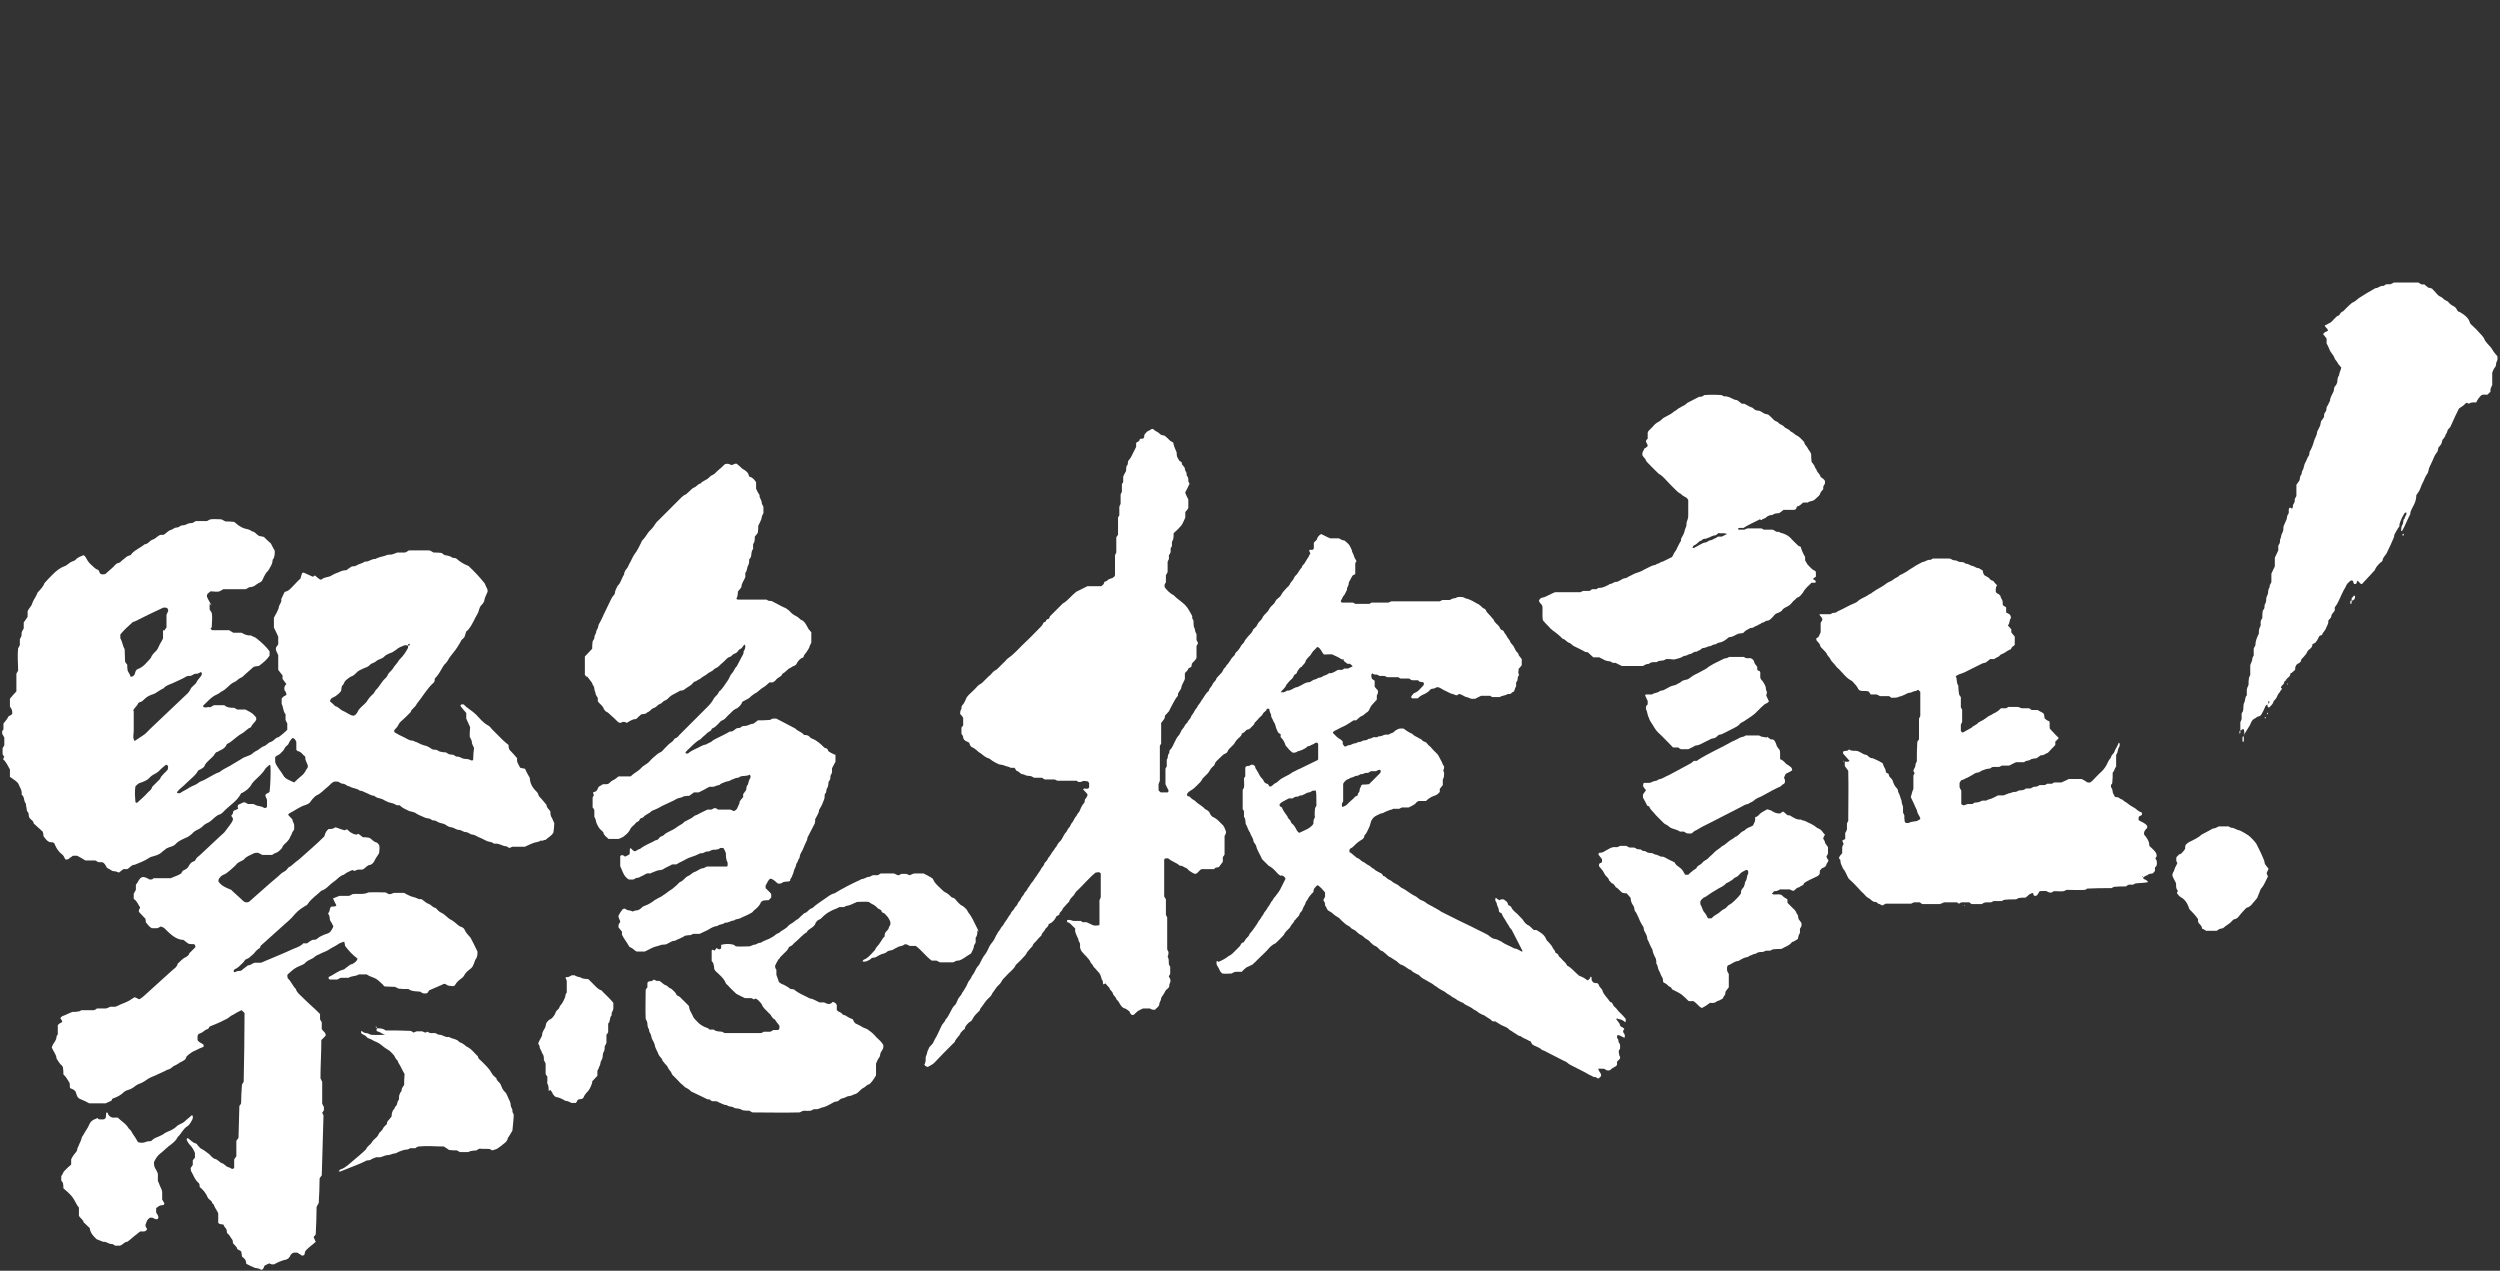
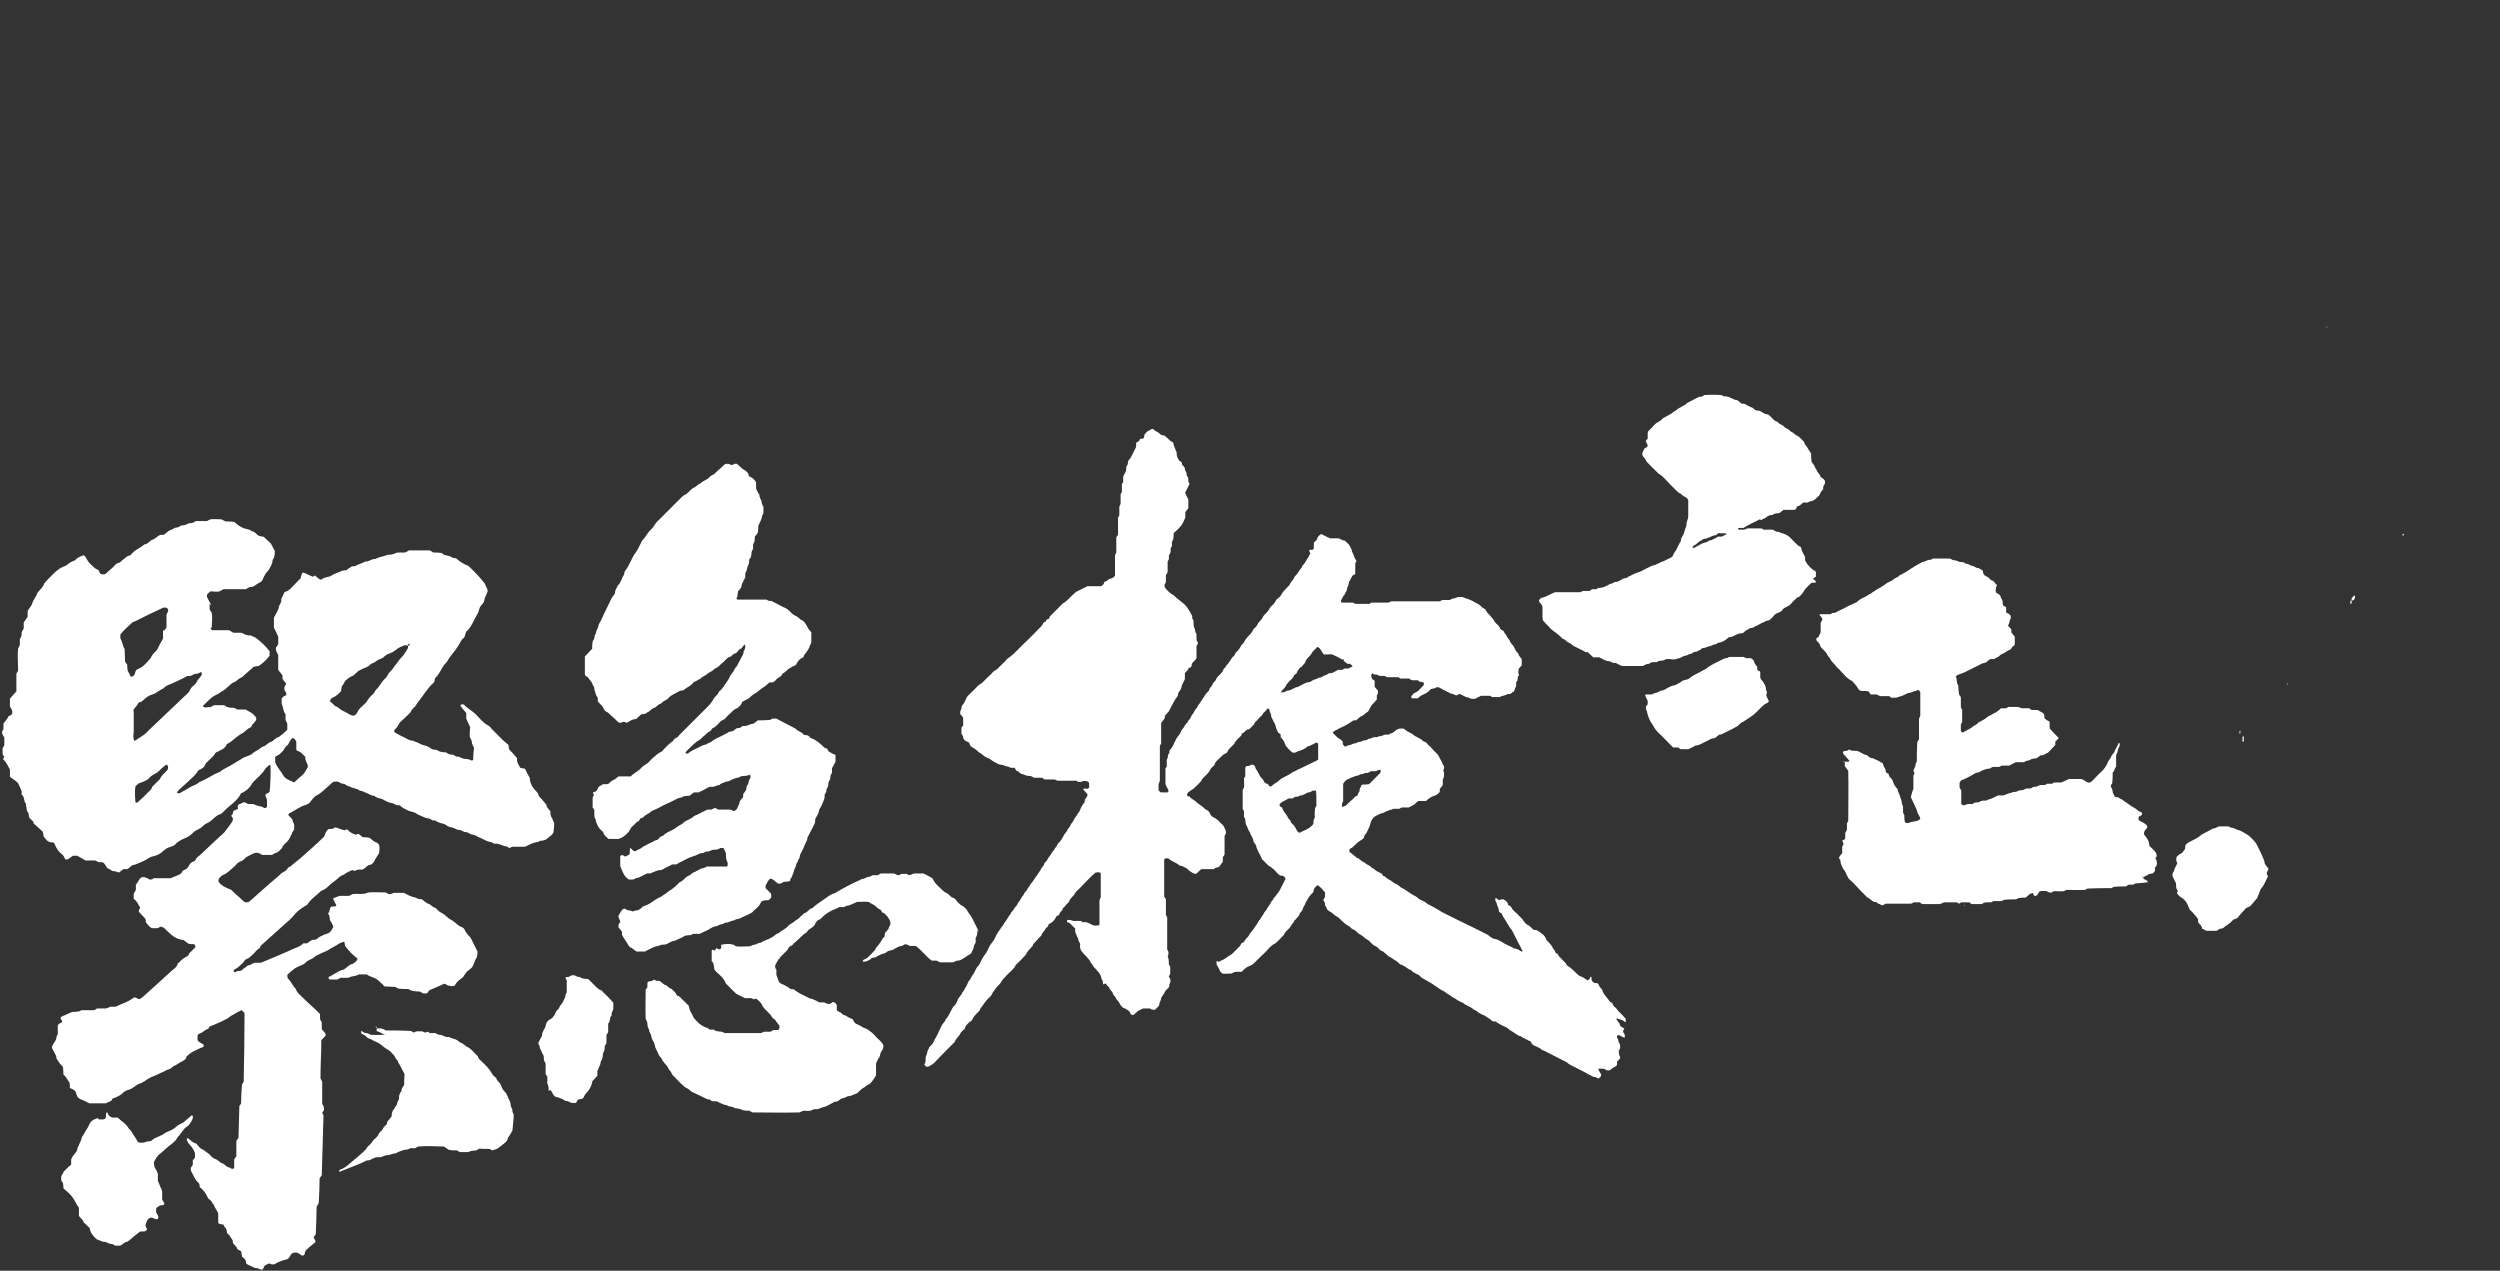
<svg xmlns="http://www.w3.org/2000/svg" id="_レイヤー_2" version="1.1" viewBox="0 0 579.6 294.6">
  <rect x="0" y="0" width="579.6" height="294.6" fill="#333333" stroke="none" />
  <defs>
    <style>
      .st0 {
        fill: #fff;
      }
    </style>
  </defs>
  <g id="_01">
    <g>
      <g>
        <path class="st0" d="M171.9,150.3c-.1,0-.2.2-.4.2-.4.3-.6.9-1.1,1-.5.1-.8.7-1.2.8-.4.1-.6.3-.9.6-.2.2-.4.4-.6.6-.4.3-.8.7-1.1,1-.3.3-.8.4-1.1.7-.4.5-1.1.6-1.6,1.1-.5.4-1.1.6-1.6,1.1-.3.1-.6.3-.9.5-.3.1-.6.2-.7.4-.5.7-1.4,1-2.1,1.6-.1.1-.4.2-.6.2-.2,0-.4,0-.6.2-.5.3-1,.5-1.5.8-.4.2-.8.6-1.2,1-.3.3-.8.3-1.1.7s-.8.4-1.1.7c-.3.3-.6.6-1.1.7-.5.3-.8.8-1.4,1-.3.4-.8.3-1.3.4-.4.3-.8.7-1.2,1.1-.9,0-1.5.5-2.2.9-.1,0-.2-.2-.4-.2-.2,0-.4-.1-.6,0-.4.3-.8.2-1.1-.1-.5-.5-1-1-1.6-1.5-.3-.3-.6-.6-1-.8-.2,0-.4-.4-.6-.6-.2-.8-.9-1.1-1.4-1.8,0-.2,0-.5,0-.8-.2-.3-.4-.6-.5-.9,0-.4-.3-.8-.3-1.2,0-.4-.2-.7-.4-1-.1-.2-.1-.4-.3-.6-.3-.4-.6-.8-.9-1.2,0,0-.3,0-.4-.2s-.2-.2-.2-.3c0-.8,0-1.6,0-2.4v-1.8c.6-.6,1.1-1.2,1.7-1.8,0-.5,0-1.1.1-1.7.1-.3.4-.5.4-.8,0-.5.2-.8.4-1.2,0-.6.4-.9.5-1.4,0-.5.3-.8.5-1.2.3-.6.6-1.2.8-1.7.5-1,1-2.1,1.5-3.1.2-.4.4-.9.8-1.3.2-.2.3-.5.3-.8.1-.5.4-.9.6-1.4.8-.7.9-1.8,1.5-2.6,0-.7.4-1.1.7-1.5.3-.4.4-.9.7-1.3.3-.6.6-1.3,1-1.9.7-.9,1.1-1.8,1.6-2.8,0-.1.1-.3.2-.4.5-.5.9-1.1,1.3-1.7.3-.5.9-.9,1.3-1.5.4-.6.7-1.1,1.2-1.5,1.5-1.5,3-3,4.5-4.5.6-.6,1.1-1.2,1.8-1.5.2,0,.3-.3.5-.4.5-.4.9-1,1.5-1.2.5-.2.8-.8,1.4-.9.6-.7,1.5-.8,2.1-1.5.3-.4.9-.5,1.2-.8.4-.4.8-.8,1.3-1.2.4-.3.7-.7,1.1-1,.6-.2,1.1,0,1.4.2.5,0,.6-.2.9-.3.1,0,.3,0,.4,0,.2.2.5.4.7.6.3.3.6.6,1,.8.5.3,1,.7,1.1,1.3,0,.1.1.3.2.3.7.2,1.1.7,1.5,1.3,0,.5,0,1,0,1.5.2.4.4.9.7,1.3,0,0,.1.1.1.2-.1.6.5,1.1.5,1.7,0,.4.3.7.4,1v1.5c-.3.4-.4.9-.5,1.4-.2.5-.4.9-.7,1.5,0,.4,0,1-.1,1.6-.2.3-.4.6-.7.9,0,.4,0,.8-.1,1.2-.1.2-.2.4-.3.6,0,.4,0,.7,0,1.1-.5.5-.3,1.2-.5,1.8-.1.2-.2.4-.4.6,0,.4,0,.9-.2,1.3-.4.6-.2,1.3-.7,1.8,0,.3,0,.7,0,1-.3.8-.9,1.4-.9,2.3-.2.3-.5.7-.8,1-.1.6,0,1.2-.4,1.7.1,0,.2.2.3.2h4.8c.6,0,1.3,0,1.9,0,.3.2.5.3.6.3.4,0,.7,0,.9.2.8.4,1.5.8,2.3,1.2.4.2.8.3,1.1.6.4.2.6.6,1,.9.3.3.7.5,1.1.7s.7.6,1,.8c.7.2,1,.8,1.3,1.3.2.3.3.6.5.9.2.2.4.4.6.7v2.4c-.1.3-.3.5-.4.8,0,.4-.4.8-.6,1.2-.2.4-.7.7-.8,1.3,0,.1-.2.2-.3.2-.5.2-.8.6-1.1,1-.2.2-.2.6-.5.7-.2.2-.5.2-.8.4-.2.2-.5.3-.7.4-.5.4-.9.9-1.5,1.2-.2.7-1,.8-1.4,1.3-.2.3-.5.5-.8.7-.3,0-.5,0-.8,0-.5.4-.9.9-1.5,1.2-.5.3-.9.7-1.4,1.1-.4.2-.7.4-1.1.7-.3.2-.5.5-.8.7-.5.3-1,.5-1.5.8-.2.7-.7,1.1-1.2,1.5-.7.2-1.2.8-1.7,1.3-.4.3-.7.7-1.1,1.1-.4.4-.9.4-1.2.8-.3.4-.7.7-1.1,1.1-.3.3-.9.3-.9.8-.3.2-.6.4-.9.6-.3.3-.6.6-1,.9-.3.2-.5.6-.8.7-1.1.6-1.9,1.6-2.8,2.4-.2.2-.4.4-.5.6.1.2.3.2.4.2,0,0,.1,0,.2,0,.5-.5,1.2-.8,1.8-1.1.8-.3,1.5-.9,2.4-1,.4-.3.9-.4,1.3-.7.3-.3.7-.5,1.1-.7,1-.5,2.1-1,3.1-1.6.2,0,.4,0,.7-.1.3-.2.6-.5,1-.7.4,0,.7,0,1-.3.2-.2.5-.2.8-.2.7,0,1.2-.5,1.9-.5.4-.2.7-.5,1.1-.8.9,0,1.8,0,2.8-.1.2,0,.4-.3.7-.3.3,0,.6,0,.8,0,.8.4,1.5.8,2.3,1.2.7.4,1.4.7,2.1,1.1.6.7,1.6.8,2,1.5.5,0,.9,0,1.3.4.1.2.3.3.5.4,1.1.4,2,1.2,2.8,2,.1.2.4.2.6.3.3.1.3.4.5.7.5.3,1,.6,1.6.8v1.6c-.2.4-.5.9-.8,1.5,0,.2,0,.4,0,.6,0,.3,0,.6-.2.8-.2.3-.2.7-.2,1,0,.3-.3.5-.4.8-.1.5,0,1-.4,1.5-.2.4,0,.9-.4,1.2,0,0,0,.1-.1.2,0,.4,0,.9-.2,1.3-.1.3-.3.7-.4,1-.2.4-.4.8-.6,1.1,0,0-.1.1-.1.2,0,.4-.2.8-.4,1.2-.2.3-.3.6-.5.9,0,.4,0,.7-.1,1-.6,1.1-1.1,2.2-1.7,3.3,0,.6-.3.9-.5,1.4-.2.5-.4.9-.6,1.4-.3.6-.7,1.1-.7,1.8-.4.5-.4,1.1-.8,1.5,0,.4-.2.8-.4,1.2-.2.4-.2,1-.5,1.4,0,.5-.6.8-.5,1.3-.5.3-1,.1-1.6.3-.3.2-.7.5-1.3.3-.5-.4-1-1-1.7-1.1-.6.4-.7,1-1.1,1.6,0,.2,0,.4,0,.6.4.4.7.7,1.1,1.1.1.1.2.2.2.4,0,.2,0,.4,0,.7-.2.2-.4.4-.6.6-.4,0-.9,0-1.3.1-.1.1-.4.2-.5.4-.3.8-.9,1.3-1.5,1.8-.1,0-.2.2-.3.3-.2.3-.6.4-.9.6-.7.4-1.4.6-2.1,1-.4.2-1,.1-1.4.5-.8,0-1.3.6-2.1.5-.5.5-1.3.3-1.8.8-.8,0-1.5.5-2.2.9-.6.3-1.3.6-1.9.9-.5,0-1,0-1.5,0-.2.1-.4.2-.6.3-.3,0-.7,0-1.1.1-.3,0-.5.3-.8.4-.6.3-1.2.5-1.7.8-.7,0-1.2.4-1.8.7-.3.2-.7.2-1,.2-.3,0-.6.1-.8.2-.6.2-1.3.3-1.8.6-.5.3-1.1.5-1.6.8h-1.9c-.6-.3-.9-.8-1.5-1-.1,0-.2-.2-.3-.3-.5-.9-1.1-1.6-1.6-2.6,0-.2,0-.4,0-.7-.2-.3-.5-.6-.8-1,0-.2,0-.4,0-.6.1-.2.3-.5.4-.7,0-.3-.2-.5-.3-.8s-.2-.6,0-.8c.2-.4.4-.7.7-1.1.2-.3.6-.5.9-.2.3.2.7.3,1,.3.2,0,.4.2.6.2s.4-.2.6-.2c.5,0,1-.2,1.4-.6.1-.1.2-.2.3-.3.4-.2.8-.3,1.2-.5.4-.2.9-.5,1.3-.8.3-.3.7-.4,1.1-.7.2-.1.5-.2.8-.4.5-.4,1-.6,1.4-1,.5-.4,1-.6,1.4-1,.4-.3.8-.7,1.1-1,.1-.1.2-.2.3-.3.8-.2,1.2-1.1,1.9-1.4.6-.2.9-.7,1.4-.9.4-.1.8-.4,1.2-.6.2-.1.5-.3.8-.3.4,0,.6-.3,1-.4h4.6c0,0,.2-.2.2-.2,0-.3,0-.6,0-.7-.4-.7-.4-1.4-.4-2.2-.1-.3-.3-.7-.5-1.1-.2-.2-.6-.1-.8-.1-.5.4-1.1.4-1.6.4-.5,0-.9.5-1.4.4-.6,0-.9.5-1.4.4-.1,0-.3,0-.4.1-.6.3-1.3.6-2,.8-.7.2-1.3.6-1.9.9-.5.2-1,.5-1.5.8-.3,0-.6,0-.9,0-.1,0-.3.1-.4.2-.6.3-1.3.6-1.9,1-.1,0-.3.1-.4.1-.8,0-1.4.4-2,.6-.2,0-.4.3-.6.2-.7-.2-1.2.4-1.8.6-.3.1-.6.4-1,.4-.4,0-.6.3-1,.4-.1,0-.3,0-.4,0-.2,0-.4,0-.6,0-.7-.4-1.1-1-1.4-1.7-.2-.5-.4-.9-.6-1.4v-2.3c.2-.3.4-.3.6-.2.2,0,.4.2.5.3.4-.2.7-.3,1-.5.3-.5-.1-1.1.3-1.5.2.2.4.4.6.6.2.1.4.2.6.1.3-.2.6-.4,1-.5,1.1-.9,2.4-1.3,3.6-2,.4,0,.7-.3.9-.6.3-.4.8-.3,1.1-.7.3-.3.7-.5,1.1-.7.6-.3,1.3-.6,1.9-1.1.5-.4,1.2-.6,1.6-1.1.2-.2.5-.3.7-.4.5-.3,1.1-.5,1.5-.9.2-.2.5-.3.8-.4.8-.4,1.5-.8,2.4-1.2h.9c.4-.1.6-.5,1.1-.3.1,0,.3.2.5.3.9,0,1.9,0,2.8,0,.3,0,.6.4,1,.3.3-.2.6-.4.7-.8.2-.5.5-.9.5-1.4.2-.3.5-.7.8-1,0-.2,0-.4,0-.7.2-.3.5-.6.7-1,.1-.4,0-.9.4-1.2.2-.6.2-1.1.6-1.6,0,0,0-.1,0-.2s0-.2,0-.2c0-.1-.2-.3-.2-.3-.7.4-1.4.2-2.1.4-.2.1-.4.3-.6.3-.6,0-1.1.4-1.6.5-.4.4-1,.3-1.4.5-.4.2-1,.3-1.3.7-.5,0-.9.3-1.4.4-.3,0-.6,0-.9,0-.4.2-.8.4-1.3.7-.4.2-.8.4-1.2.6-.3,0-.7,0-1.1,0-.3.2-.7.5-1.1.8-.4,0-.7,0-1.1.1,0,0-.1,0-.2,0-.4.4-1.1.3-1.6.6-1,.6-2.1,1-3.1,1.5-.4.2-.9.5-1.3.7-.4.2-.9.4-1.4.6-.5.6-1.4.8-1.9,1.4-.2.3-.8.2-.9.6-.1.5-.7.5-.9.8-.2.3-.5.5-.8.8-.2.2-.4.4-.5.7-.4.8-1,1.2-1.6,1.7-.3.2-.6.3-1.1.5h-2.3c-.5-.5-1.1-.8-1.2-1.5-.2-.3-.5-.5-.8-.8-.4-.5-.7-1.1-.9-1.7,0-.5-.3-.8-.4-1.2,0-.5,0-1,0-1.5-.1-.2-.2-.4-.4-.6v-2.3c.1-.2.2-.4.3-.6,0-.1-.1-.2-.2-.4,0-.1,0-.2.2-.3.3,0,.6-.2.7-.4.1-.2.3-.5.4-.8.3-.2.6-.3,1-.6h.9c.2,0,.4-.1.5-.2.3-.3.6-.6,1.1-.8.4-.2.7-.5,1.1-.8h2.8c.8-.8,1.8-1.2,2.5-2,.5-.6,1.3-.8,1.9-1.5.5-.6,1-1,1.6-1.5.3-.3.7-.5,1.1-.7.3-.2.5-.5.8-.8.3-.3.6-.6.9-.9.3-.3.7-.5,1-.8.2-.2.3-.6.7-.7.3-.1.6-.4.8-.7,2.2-2.2,4.4-4.4,6.6-6.6.5-.5,1-1.1,1.3-1.7.3-.6.9-.9,1.2-1.5,0-.2.2-.4.4-.5.7-.7,1.1-1.5,1.7-2.3.4-.5.5-1.2,1-1.7.5-.5.6-1.2,1.1-1.6.3-.6.7-1.3,1-1.9.2-.5.7-1,.6-1.6.1-.2.3-.4.3-.6.1-.3.2-.7-.1-1h0Z" />
        <path class="st0" d="M226.6,215.7c0,.6,0,1.2-.4,1.7,0,.4,0,.7,0,1.1-.1.3-.4.6-.4.8,0,.6-.4,1.1-.6,1.6,0,.1-.2.3-.3.3-.9.5-1.6,1.2-2.6,1.5-.1,0-.3,0-.4,0-.3.1-.5.2-.9.4h-3.1c-.3-.1-.5-.3-.8-.4-.4,0-.7,0-1.1,0-1.4-1-2.3-2.4-3.7-3.4h-1.4c-.2-.1-.3-.2-.4-.2-.3-.2-.7-.3-1,0-.4.3-1,.2-1.4.5-.4.2-.8.4-1.1.6-.4.2-1,.1-1.4.5-.3.3-.8.4-1.2.5-.4.2-.9.4-1.3.7-.4.2-.9,0-1.2.4-.3.3-.7.4-1.1.6-.2,0-.6.1-.8,0,0,0,0-.1,0-.1.1-.2.3-.4.5-.4,1-.5,1.6-1.4,2.4-2.2.2-.7.8-1,1.1-1.6.4-.5.6-1.1,1.1-1.5,0-.3,0-.5.1-.8.3-.5.9-.8.9-1.4.7-.8.2-1.5-.2-2.2-.2-.3-.5-.5-.7-.8s-.7-.2-.8-.6c-.1-.5-.7-.5-1-.8-.2-.3-.5-.5-.8-.7-.4-.2-.8-.4-1.2-.7-.9-.1-1.8,0-2.7,0-.8.3-1.5.8-2.4.9-.2,0-.4.2-.6.3-.3,0-.7,0-1.1,0-.2.1-.4.2-.6.3-1.4.5-2.6,1.2-3.6,2.3-.2.2-.5.3-.7.4-.2.1-.4.4-.6.6-.1.6-.6,1-1.1,1.3-.3.3-.8.4-.9.9-1.1.6-1.8,1.6-2.8,2.4-.2.1-.3.3-.5.5-.3.4-.8.3-1,.8-.2.5-.6.8-1,1.2-.3.3-.6.6-.9.9-.1.2-.2.4-.4.5-.3.5-.6,1-.8,1.5,0,.2,0,.4.1.6,0,.1.2.2.2.4,0,.4,0,.8,0,1.1.2.5.3.9.5,1.4,0,.2.2.4.4.5.2.2.5.3.8.4.3.2.6.3.9.5.2.1.5.4.7.5.2,0,.5,0,.8.1,1,.9,2.4,1.4,3.7,2.1.4,0,.8.2,1.2.4.3.2.7.3,1,.5.3,0,.7,0,1.1,0,.4.2.9.5,1.4.3.2-.1.4-.2.5-.4.5,0,.8.3,1,.7,0,.4,0,.7,0,1.1.2.5.9.5,1.2.9.2.4.8.3,1.1.6.4.3.9.5,1.4.7.2.3.3.9.9,1.1.5.2,1,.5,1.5.8.5.2,1.1.4,1.5.8.6.4,1.1.9,1.6,1.5.6.6,1.2,1,1.6,1.8,0,.1,0,.3,0,.4,0,.5-.4.9-.6,1.3-.2.4-.1.9-.4,1.2-.3.4-.5.9-.7,1.4v2.7c-.7,1.2-1.1,1.7-1.6,2.1-.5,0-.8.6-1.3.8-.4.2-.7.5-1,.8-.3.3-.6.6-1.1.7-.4.1-.7.4-1.2.4-.5,0-.9.4-1.4.5-.4,0-.8.3-1.1.6-.4.3-.9.1-1.2.4-.4.2-.7.4-1.1.6-.4.2-.8.4-1.2.5-.4,0-.8.3-1.2.4-.3.1-.7,0-1.1.1-.1,0-.4.2-.6.3-.4,0-.9.1-1.4,0-.5,0-.8.2-1.2.4-3.7.1-7.4,0-11,0-.3-.2-.5-.3-.7-.4-.5,0-1,0-1.5-.1-.6-.4-1.2-.4-1.9-.5-.5-.5-1.3-.2-1.8-.7-.7,0-1.2-.4-1.8-.6-.3-.3-.8-.3-1.2-.3-.1,0-.3,0-.4,0-.2-.1-.4-.2-.5-.4-.3,0-.6,0-.9-.2-.9-.4-1.8-.9-2.7-1.3s-.7-.3-.9-.5c-.4-.4-.8-.6-1.2-.8-.3-.2-.5-.5-.8-.7s-.7-.7-1.1-1.1c-.3-.3-.6-.6-.9-.9-.4-.3-.4-.8-.7-1.1s-.5-.7-.7-1.1c-.2-.3-.5-.5-.7-.8-.1-.2-.3-.3-.4-.5-.1-.6-.7-.9-.9-1.4-.2-.6-.6-1.2-.8-1.8-.1-.3-.1-.6-.2-.8-.2-.5-.6-1-.7-1.6,0-.6-.6-1-.5-1.6-.3-.4-.4-.9-.4-1.4,0-.3-.2-.7-.4-1.1-.1-2.2,0-4.4,0-6.7.1-.2.2-.4.4-.6,0-.2,0-.5,0-.8,0-.4.1-.5.5-.6.4,0,.7-.1,1-.4.2.1.4.2.6.3h.6c.6.2.9.8,1.5,1,.5.1.7.7,1.3.8.4.4.9.7,1.2,1.3,0,.1.1.3.2.3.7.2,1,.8,1.5,1.2.4.4.8.8,1.2,1.2.1.6.2,1,.5,1.5.2.3.4.8.6,1.2.2.3.5.6.8.9.6.7,1.4,1.2,2.3,1.5.2,0,.4.2.6.4.2,0,.4,0,.6,0,.1,0,.3,0,.4,0,.5.5,1.2.4,1.9.5.2.1.4.2.6.3,2.8,0,5.6,0,8.5,0,.2-.1.4-.2.6-.3.4,0,.9,0,1.5,0,.2-.1.4-.2.7-.4.4,0,.7,0,1.1,0,.4-.2.3-.6.3-1-.3-.5-.8-.9-1-1.4-.4-.2-.7-.5-.9-.9-.2-.4-.6-.6-.9-1-.5-.5-1.1-1-1.3-1.7-.4-.5-.8-1-1.4-1.3-.1,0-.3.2-.4.2-.2-.1-.4-.2-.6-.3-.5,0-1,0-1.5,0-.6-.3-1.3-.6-2-1-.6-.6-1.3-1.2-1.9-1.9-.2-.2-.5-.4-.6-.7-.4-1-1.2-1.6-1.9-2.3-.3-.2-.5-.5-.7-.8,0-.5-.1-.9-.2-1.3-.1-.2-.2-.4-.4-.6v-2.4c0-.2.2-.3.5-.1,0,0,.1,0,.2.1.1-.2.3-.4.4-.6.2.1.4.2.6.3.2,0,.4-.1.5-.3,0-.2,0-.4,0-.7,0,0,0-.1.2-.1.9-.2,1.7-.2,2.6,0,.2.1.4.2.6.4,1,.1,2.1,0,3.2,0,.4-.1.8-.4,1.2-.4.3,0,.6-.3,1-.4.3,0,.6-.1.8-.3.4-.2.9-.4,1.4-.6.4-.2.8-.4,1.1-.6.4-.3.8-.7,1.3-.8.7-.7,1.6-.9,2.2-1.7.4-.4,1-.6,1.4-1,.2-.2.6-.4.9-.6.2-.2.4-.4.6-.6.3-.2.5-.5.8-.7.6-.1.9-.7,1.4-1,.2-.1.4-.1.6-.3.7-.7,1.6-1.2,2.4-1.8.8-.5,1.6-1.3,2.6-1.5,1.8-1.1,3.7-2.1,5.7-3,.2,0,.4-.3.6-.3.6,0,1.1-.5,1.6-.5.4,0,.6-.3,1-.4.4,0,.7,0,1.1,0,.2-.1.4-.2.7-.4h3c.5.1.8.5,1.2.4.2-.1.4-.2.6-.3h1.1c.3.1.5.2.7.3.4,0,.6-.3,1.2-.4h2.1c.6.3,1.2.6,1.7.9.2.1.5.3.6.6.4.9,1.2,1.5,1.8,2.1.4.4.7.7,1.2.9.5.3.9.7,1.3,1.1.6,0,.9.5,1.2.9.4.4.8.9,1.4,1.1.4.4.9.7,1.1,1.3.9,1.1,1.4,2.3,2,3.5.2.4.4.8.5,1.1h0Z" />
        <path class="st0" d="M127.2,252.9c0-.6,0-1.2-.3-1.7-.1-.1,0-.4,0-.6,0-.4,0-.7,0-1-.2-.2-.3-.4-.4-.6,0-.8,0-1.6,0-2.4-.1-.2-.2-.5-.4-.8,0-.6,0-1.2-.4-1.6-.1-.6-.6-1-.6-1.6,0-.2-.2-.4-.3-.6,0-.3.2-.6.3-.8.2-.5.7-1,.6-1.6.2-.4.3-.8.6-1.2.2-.3.2-.7.3-1,0-.1.1-.3.2-.4.2-.3.5-.6.8-.7.4-.2.6-.5.9-.9.3-.4.3-1,.8-1.3.4-.3.4-.8.7-1.1.3-.3.5-.7.7-1.1.2-.4.4-.8.4-1.2,0-.2.2-.4.3-.6,0-.9,0-1.7,0-2.6,0-.3-.2-.5-.3-.8.2-.3.5-.1.7-.2.3-.1.5-.3.8-.4.2,0,.5,0,.6,0,.4.3.9.4,1.4.5.5.4,1.1.3,1.8.4.4.4.9.9,1.3,1.3.5.5,1,1.1,1.7,1.3.1,0,.2.2.3.3.8.8,1.7,1.6,2.5,2.6,0,.4,0,.8,0,1.3,0,.5-.4.8-.4,1.2,0,.1,0,.4,0,.4-.6.6-.2,1.4-.8,1.9,0,.8,0,1.4,0,2-.1.2-.2.4-.4.6,0,.6,0,1.3,0,1.9-.1.2-.2.5-.4.7,0,.4,0,.7-.1,1.1-.1.2-.2.4-.3.6-.1.6,0,1.1-.4,1.7-.3.4-.1,1-.5,1.4,0,.4-.3.6-.4,1,0,.4,0,.7,0,1.1-.4.4-.8.9-1.2,1.3,0,.2,0,.4-.1.6-.2.6-.6,1.4-.9,1.7-.4.4-.8.9-1,1.4,0,.2-.3.3-.5.4-.2,0-.4,0-.6.1-.2,0-.4.2-.4.4,0,.1-.2.2-.3.4-.3,0-.7,0-1,0-.5-.2-.9-.5-1.5-.5-.3-.3-.8-.4-1.1-.6-.2,0-.4-.2-.6-.2-.6,0-.9-.4-1.2-.9,0-.1-.1-.3-.2-.4s-.2-.2-.2-.4h0Z" />
      </g>
      <path class="st0" d="M307.2,207.9c0-.3,0-.6,0-1-.5-.6-1-1.2-1.7-1.7-.6.4-1,.9-1,1.6-.3.3-.6.6-.9,1-.3.3-.4.8-.7,1.1-.2.2-.2.4-.3.7-.2.4-.5.8-.6,1.2-.1.5-.6.7-.7,1.1-.1.5-.5.7-.8,1.1-.1.2-.3.3-.4.4-.1.5-.6.8-.8,1.2-.1.2-.2.4-.4.6-.5.5-1,.9-1.3,1.6-.6.6-1.2,1.3-1.9,1.9-1.2.5-1.8,1.6-2.7,2.4-.9.8-1.7,1.7-2.6,2.5-.3.1-.5.3-.8.4s-.7.3-1,.6c-.2.2-.5.4-.7.7-.4,0-.9,0-1.3,0-.4,0-.7.2-1.1.4-.7,0-1.4.1-2.1,0-.1-.1-.4-.3-.5-.5-.2-.5-.5-1-.8-1.5-.1-.2,0-.5-.1-.7.2-.4.4,0,.5,0,.9-.4,1.7-.8,2.4-1.4.4-.1.6-.4.9-.6.5-.5,1.1-1.1,1.6-1.6.3-.3.3-.9.9-.9.2-.3.4-.6.6-.9.3-.3.7-.6.8-1.1.6-.6,1.1-1.4,1.6-2.1.3-.4.4-.8.7-1.1.3-.3.4-.7.6-.9.3-.3.4-.8.7-1.1.3-.3.4-.6.6-.9.3-.4.6-.8.8-1.3.4-.3.5-.9.9-1.2.4-.6.9-1.1,1.2-1.7.4-.8.8-1.6,1.2-2.4,0,0,0-.1,0-.2-.3-.5-.7-.7-1.2-.6-.3-.2-.5-.4-.7-.6-.6-.7-1.2-1.3-2-1.7-.5-.5-1.1-1.1-1.5-1.5-.5-1.2-1.2-2.1-1.4-3.2-.2-.3-.4-.6-.6-.9,0-.8-.6-1.3-.8-2.1-.5-.6-.6-1.4-1-2-.1-.6,0-1.2-.4-1.6,0-.4,0-.9,0-1.3,0-.2-.2-.3-.3-.5v-4.4c0-.1.1-.3.3-.6.1-.6,0-1.4,0-2.1,0-.2.2-.3.3-.5,0-.6,0-1.2,0-1.9,0-.3.2-.5.5-.5.3,0,.6-.1.9-.3,0,0,.2,0,.4,0,.2.1.5.3.5.5,0,.4.4.7.5,1,.4.6.6,1.3,1.1,1.7.2.2.3.4.4.6.1.3.4.5.7.6.3,0,.4.3.5.5,0,.1.4.2.5.1.4-.2.6-.6,1.1-.8.3-.1.6-.5.9-.7.2-.2.4-.3.6-.4.8-.5,1.7-.8,2.4-1.4.6-.2,1.1-.6,1.7-.8,1.3-.6,2.6-1.3,3.9-1.9.1,0,.2-.2.3-.2v-3.6c0-.2-.3-.4-.6-.3-.2.1-.4.3-.7.4-.4.1-.6.4-1,.4-.1,0-.2,0-.3.2-.5.4-1.3.8-2.2,1-.3.3-.7.3-1.1.3-.6-.4-1.1-1-1.6-1.6-.1-.1-.1-.3-.2-.5-.1-.3-.3-.6-.4-.8-.2-.3-.4-.5-.6-.7,0-.2,0-.4,0-.7-.2-.1-.4-.2-.6-.4-.2-.5-.5-1-.6-1.6-.1-.5-.5-.9-.6-1.3-.2-.4-.5-.8-.4-1.2-.2-.4-.4-.8-.4-1.2,0-.1-.1-.2-.3-.2-.1,0-.3,0-.3.1-.1.3-.3.5-.6.7-.3.2-.4.7-.7.9-.2.2-.5.4-.7.7-.3.3-.5.6-.8.8-.1.6-.7.9-1,1.3-.1.1-.3.3-.5.3-.6,0-.8.8-1.4.9,0,0-.1,0-.1.1,0,.4-.4.7-.6.9-.5.4-.9.9-1.2,1.5-.4.4-.8.8-1.2,1.2,0,0-.1.2-.2.3-.1.3-.3.6-.6.7-.6.2-1,.8-1.5,1.2-.4.4-.9.8-1,1.3,0,.2-.3.4-.5.6-.5.4-.7,1.1-1.1,1.5-.4.4-.8.8-1.2,1.2-.3.7-.8,1.1-1.3,1.6-.4.4-.9.9-1.5,1.2-.3.2-.6.4-.8.8,0,.2,0,.4.2.5.1,0,.2,0,.4.1,0,0,.1,0,.1.1.3.4.8.6,1.2.9.6.7,1.6,1.1,2.2,1.8.1.1.3.2.5.3.3.2.6.4.7.8.2.4.5.8.9.9.8.4,1.3,1,1.9,1.6.4.3.6.8.8,1.3s.2.8-.1,1.2c0,0,0,.1-.1.2v4.3c-.1.2-.2.4-.4.6,0,.3,0,.6,0,.9,0,0,0,.1,0,.2-.3.4-.6.8-.9,1.2-.4.2-.9,0-1.1.5h-2.9c-.6.2-.8.9-1.4,1.1-.5,0-.9-.4-1.3-.6-.4-.2-.6-.7-1-.8-.4-.1-.7-.5-1.2-.5,0,0-.1,0-.2,0-.7-.7-1.7-.9-2.4-1.5-.1,0-.2-.2-.3-.2-.1,0-.2,0-.4,0-.3,0-.5.1-.5.4,0,.3,0,.6,0,.9,0,2.5,0,5,0,7.5.1.2.2.4.4.7v3.6c.1.2.2.4.3.6,0,2.4,0,4.9,0,7.4.1.2.2.4.3.6,0,.4,0,.7-.2,1.1.4.6.2,1.2.3,1.8.1.2.2.4.3.5v1.7c0,.1-.1.2-.2.3-.1.2-.2.4,0,.5.4.6.3,1.1,0,1.6,0,0,0,.1,0,.2,0,.3-.1.6-.4.8-.2.2-.5.4-.6.7-.1.2-.2.4-.4.7-.2.3-.4.5-.5.8,0,.5-.3.8-.4,1.2,0,.3-.1.6-.4.9-.2.2-.5.4-.6.6-.5,0-.8,0-1.2-.3-.5,0-1.1,0-1.6,0-.4.2-.9.4-1.2.6-.4.3-.6.6-1,.9h-.4c-.3-.2-.5-.6-.6-.9-.1,0-.2-.1-.3-.2-.2-.1-.4-.3-.7-.4-.5-.1-.8-.5-1-.8-.2-.2-.3-.6-.5-.8-.1-.2-.4-.4-.5-.6-.1-.5-.7-.8-.8-1.3-.1-.5-.7-.7-.8-1.3-.3-.3-.6-.6-.9-1-.1,0-.3.1-.4.2,0,0-.1,0-.1,0-.2-.3,0-.6-.2-.9-.2-.2-.2-.4-.3-.7,0-.3-.5-1.2-.7-1.3,0,0,0,0-.1-.1-.3-.4-.7-.8-1-1.1-.1-.5-.6-.7-.7-1.1-.2-.5-.6-.8-.9-1.2,0-.1-.2-.2-.3-.3-.3-.3-.5-.6-.8-.9-.2-.2-.3-.6-.4-.9,0-.2,0-.5,0-.9-.1-.4-.4-.6-.4-1,0-.3-.2-.4-.3-.7-.2-.6-.6-1.1-.4-1.8-.4-.4-.7-.7-1-1-.3-.3-.6-.5-.9-.5,0-.2,0-.4,0-.5.4-.1.9,0,1.4.2.5,0,1.1,0,1.7,0,.2,0,.3.2.5.3.3,0,.6,0,.9,0,.4.2.7.3,1.1.5.6.4,1.2.3,1.8.2,0,0,.1-.1.1-.2,0-.1,0-.2,0-.4,0-1.7,0-3.4,0-5.2.1-.2.2-.4.3-.7v-5.5c-.4-.5-.8-.2-1.2-.2-.9.7-1.7,1.6-2.5,2.4-.6.6-1.2,1.3-1.9,1.9-.4.4-.5.9-.9,1.2-.3.3-.6.6-.8,1.1,0,.2-.3.4-.5.6-.3.4-.7.8-1,1.1,0,.5-.7.8-.8,1.3,0,.4-.6.3-.7.6-.4.8-.9,1.4-1.7,1.7,0,0-.1,0-.1.1,0,.6-.7.8-.8,1.2-.2.4-.6.7-.8,1.1,0,.2-.1.4-.3.5-.3.3-.6.6-.9,1-.3.4-.8.6-.9,1.2-.3.3-.6.7-.9,1s-.5.6-.6.9c-.2.3-.5.6-.8.9-.5.6-1.1,1.1-1.6,1.6-.4,1-1.4,1.6-2.1,2.4-.4.5-1,.9-1.3,1.6-.1.2-.3.4-.5.6-.6.5-1,1.3-1.5,1.9-.2.5-.5.9-.9,1.2-.8.7-1.2,1.6-1.9,2.4-.1.1-.1.4-.2.5-.6.6-1.2,1.1-1.6,1.9s-.5.5-.8.8c-.4.4-.9.8-1,1.4,0,.2-.2.3-.4.4-.2.3-.6.5-.7.9-.1.3-.4.5-.6.8-.2.3-.5.6-.6.9,0,.2-.3.4-.5.6-1.4,1.4-2.9,2.9-4.3,4.4-.4.4-.9.6-1.4.9-.2.1-.4,0-.7-.2,0,0-.1-.2-.2-.3.2-.3.3-.7.3-1.1s0-.7.1-.9c.3-.5.2-1.1.6-1.6,0-.3.3-.6.5-.8.5-.4.7-1,1-1.6.3-.4.5-.9.7-1.3.3-.6.5-1.1.8-1.7.2-.5.8-.9.9-1.4.6-.6.9-1.4,1.3-2.1.2-.4.4-.8.7-1.1.4-.3.6-.8.8-1.3.2-.7.9-1.1,1.1-1.8.4-.4.6-1,.9-1.4.3-.5.4-1.1.8-1.5.4-.4.4-.9.8-1.3.1-.1.2-.3.3-.5.3-.6.5-1.1,1-1.6,0,0,.1-.2.2-.3.4-.8.8-1.7,1.4-2.4.3-.4.5-.9.7-1.3.2-.5.5-.9.8-1.3.3-.3.4-.6.6-.9.2-.5.5-1,.8-1.5.3-.4.6-.8.8-1.2.5-.4.6-1,1-1.4.4-.5.6-1.1,1.1-1.6.1-.6.8-.9.9-1.4.2-.3.6-.6.7-.9.1-.4.4-.6.6-.9s.3-.7.6-1c.3-.2.3-.7.6-.9.3-.3.5-.6.6-.9.4-.4.6-1,1-1.4.4-.4.6-1,1-1.4.2-.3.4-.7.6-.9.2-.3.4-.6.6-1,.2-.3.5-.5.6-.9,0-.3.4-.5.6-.8.2-.2.2-.6.5-.8.4-.5.7-1.2,1.2-1.7.1-.4.6-.7.7-1.1.2-.4.5-.7.8-1,.2-.2.3-.5.5-.8.2-.4.4-.8.7-1.1.3-.3.4-.8.7-1.1.3-.2.4-.7.6-1,.3-.3.5-.7.7-1.1.1-.3.5-.6.6-.9.1-.3.5-.6.6-.9s.2-.4.3-.7c.2-.4.4-.8.7-1.1.2-.2.2-.5.2-.8.2-.2.4-.6.6-.9,0,0,0-.2,0-.4-.3-.3-.6-.7-1-1.1.3-.4.8,0,1.2-.2,0,0,.2-.2.2-.3,0-.3,0-.6,0-.9-.1-.3-.3-.5-.6-.5-.3,0-.6-.1-.9,0-.3.2-.6.2-.9.2-.2,0-.3-.2-.5-.3-1.4,0-2.9,0-4.4,0-.2,0-.5-.3-.8-.3-.8,0-1.5,0-2.2,0-.2-.1-.4-.2-.6-.4h-1.9c-.3-.2-.5-.3-.8-.4-.3,0-.6,0-.9-.1-.3,0-.5-.3-.9-.3-.2,0-.4-.1-.5-.2-.2-.2-.4-.3-.6-.5-.5,0-.5-.5-.8-.8-.3,0-.6,0-.9,0-.4-.3-1-.3-1.4-.5-.4-.2-.9-.2-1.3-.3-.5-.2-1-.5-1.5-.8-.3-.2-.6-.5-.9-.6-.4-.1-.7-.3-1-.5-.3-.2-.6-.5-.9-.7-.4-.2-.6-.4-.9-.7-.3-.2-.6-.5-.9-.6-.3-.1-.6-.4-.7-.8,0-.3-.3-.5-.7-.6-.4-.2-.8-.5-.8-1,0-.3-.3-.6-.4-.8v-1.4c.1-.2.2-.3.4-.5,0-.6,0-1.2,0-1.8-.2-.3-.5-.7-.7-.9,0-.3,0-.5.1-.8.1-.2.2-.3.2-.5s0-.5.2-.7c.3-.3.5-.7.7-1.1.1-.2.2-.5.3-.7.2-.3.4-.5.6-.7.7-.7,1.4-1.3,2-2,.4-.4.9-.5,1.2-.9.4-.4.8-.8,1.2-1.2.4-.3.8-.7,1.1-1.1.4-.4.9-.5,1.2-.9.4-.4.8-.8,1.2-1.2.4-.3.7-.8,1.1-1.1,1.5-1,2.6-2.4,3.9-3.6,1.3-1.2,2.5-2.5,3.8-3.8.2-.2.4-.5.5-.8.1-.2.5-.2.6-.4,0-.3.2-.4.5-.5.3,0,.3-.4.4-.6,1-1,2-2,3-3,.6-.3,1.1-.8,1.6-1.3.5-.5,1-1,1.5-1.4.9-.4,1.7-.9,2.6-1.3h3.2c.2-.1.3-.3.5-.4.2-.2.1-.7.5-.7.3,0,.4-.3.6-.4.3-.2.7-.3,1-.4.2-.1.4-.3.5-.4,0-.1.1-.2.1-.2,0-1.6,0-3.2,0-4.7.1-.2.2-.4.3-.6v-3.5c.1-.2.2-.4.4-.6,0-.6,0-1.3,0-2,0-.7,0-1.4,0-2,.1-.2.2-.4.3-.5,0-.7,0-1.3,0-1.9,0-.3.2-.5.3-.8,0-.6,0-1.3,0-2.1,0-.2.2-.4.3-.7,0-.5,0-1.1,0-1.7,0-.2.2-.3.3-.5,0-.4,0-.8,0-1.3.2-.4.3-.7.5-1,.2-.3.2-.6.2-.9,0-.2,0-.5.2-.7.3-.3.1-.8.3-1.1.2-.2.4-.5.6-.8.4-.8.8-1.6,1.2-2.4v-.9c.2-.3.8-.3.8-.8,0,0,.2-.2.3-.2.2,0,.4,0,.5,0,.3-.2.3-.6.3-.9.3-.4.6-.8,1.1-1,.2,0,.3-.2.5-.3.2-.1.4-.1.5,0,.4.5,1.1.6,1.5,1.1.3.3.7.3,1.1.4.2.2.5.4.7.6.2.2.4.4.5.5.2.2.5.3.8.5.1.7.4,1.4.8,2.3,0,.3,0,.7.1,1,.2.3.3.6.5.9.2.2.6.2.6.6,0,0,0,.1,0,.2.2.4.7.6.7,1.1,0,.5.5.8.4,1.3,0,.1,0,.3.1.3.2.3.3.5.3.9s0,.6.3.9c-.3.7-.6,1.3-1,2,0,0,0,0,0,.2.2.5.4.9.7,1.5v2c-.2.3-.4.6-.7.9,0,.4,0,.8,0,1.3-.3.6-.5,1.2-.9,1.8-.5.6-1.1,1.2-1.8,1.8,0,.5,0,.9-.1,1.4-.1.2-.2.4-.3.7,0,.3,0,.6,0,.9-.1.2-.2.3-.3.5,0,.3,0,.6,0,.9-.1.2-.2.5-.4.7v.9c-.1.2-.2.4-.3.6v2.4c-.1.2-.2.5-.4.7,0,.6,0,1.2,0,1.7-.1.2-.2.3-.3.5v.6c.5.7,1.1,1.3,1.9,1.8.1,0,.2,0,.3.2.8.8,1.8,1.4,2.6,2.2.7.7,1.1,1.7,1.6,2.5,0,0,0,.2,0,.4,0,.3.2.4.3.7,0,.4,0,1,.1,1.5.3.3.2.9.4,1.2,0,.1.1.2.2.4,0,.4,0,.8,0,1.3,0,.3.4.5.3.9,0,.2-.2.3-.3.5,0,.9,0,1.9,0,2.8-.2.6-.8.9-1.1,1.4,0,.3,0,.8-.5.9-.1,0-.2.1-.3.2-.1.5-.6.7-.8,1.1,0,.4,0,.8,0,1.3-.2.7-.7,1.2-.8,1.9,0,.3-.3.7-.5,1-.1.2-.3.4-.3.7,0,.2,0,.4-.2.5-.6.8-1,1.7-1.5,2.6-.1.2-.2.4-.4.8-.3.3-.6.7-.9,1,0,.3-.1.6-.2.8-.2.3-.5.6-.7.9,0,1.6,0,3.2,0,4.8-.1.2-.2.3-.3.5v8.1c-.1.3-.2.5-.3.8v1.4c.1.2.3.3.5.5.6,0,1.1,0,1.6,0,.1,0,.2-.2.2-.3,0,0,0-.1,0-.2-.2-.4-.5-.9-.7-1.4,0-.5,0-1.1,0-1.7s0-1.3,0-1.9c.1-.2.2-.4.3-.5,0-.5,0-.9,0-1.4,0,0,0-.1,0-.2.4-.4.1-1,.5-1.4.2-.2,0-.7.3-.9.6-.6.8-1.4,1.2-2.1.2-.3.3-.7.6-1,.3-.3.5-.7.7-1.1.1-.4.4-.6.6-.9.2-.4.5-.9.9-1.2.1-.5.7-.8.8-1.3.2-.5.6-.8.8-1.3s.7-.8.8-1.3c.5-.5.8-1.2,1.2-1.7.4-.6.7-1.2,1.3-1.7,0,0,.1,0,.1-.2.1-.5.6-.8.8-1.3.2-.6.8-.8.9-1.4.2-.3.5-.6.8-.9.3-.3.6-.6.8-1.1.1-.4.5-.5.7-.9,0-.1,0-.2.2-.3.3-.3.5-.7.8-1.1.2-.4.6-.8,1-1.2,0-.5.5-.7.8-1.1.3-.4.5-.7.7-1.1.2-.3.6-.5.7-.9.2-.4.5-.7.8-1.1.4-.4.8-.8,1.1-1.3.1-.6.8-.8,1-1.3.2-.4.4-.8.8-1.1.3-.3.5-.6.6-.9,0-.1.2-.2.2-.3.4-.5.9-.8,1.2-1.4.2-.5.7-.9,1.1-1.3.4-.4.4-.9.9-1.2.4-.3.7-.6.9-1,.3-.6.8-1,1.2-1.5.3-.3.7-.6.8-1,.2-.4.6-.7.8-1.1.1-.3.3-.6.5-.8.6-.5.8-1.3,1.4-1.8,0-.5.5-.7.7-1.1.2-.3.4-.7.6-1,.3-.3.4-.8.7-1.2-.1-.2-.2-.4-.3-.7.2-.3.6,0,.9-.2,0,0,.2-.2.2-.3,0-.4,0-.9,0-1.3.2-.2.5-.5.7-.7.1-.6.5-1,1-1.3.7.3,1.3.7,2.1,1h2c.4.2.8.5,1.3.5.2.2.5.4.7.6.5.4.7,1,1,1.6,0,.5.4.9.5,1.4.1.4.4.8.6,1.2-.2.2-.3.4-.3.7,0,.8,0,1.5,0,2.3-.2.1-.4.2-.6.3-.2.3-.4.7-.6,1.1-.1.2-.3.4-.3.7,0,.5-.3.8-.4,1.2,0,.2,0,.4-.1.5-.2.3-.3.7-.5,1-.4.3-.5.9-.8,1.3-.1.2,0,.5.3.5.8,0,1.5,0,2.4,0,.2,0,.4.2.6.3h3.2c.2,0,.3-.2.6-.3h3.9c.2-.1.4-.2.7-.3,3.7,0,7.5,0,11.2,0,.2-.1.4-.2.6-.3.6,0,1.2,0,1.7,0,.4-.2.7-.4,1.1-.4.3,0,.6-.3.9-.3.6,0,1.1-.1,1.6.3,1.1.2,2,.8,2.9,1.3.2,0,.4.3.6.4.3.2.5.6.9.7.4.1.4.6.7.9.5.5,1,1.1,1.5,1.7.2.7.9,1,1.3,1.6.2.3.2.7.7.8.4.1.4.6.7.9.2.2.3.5.5.8.2.3.5.6.6.9,0,.2.2.3.3.5.2.2.3.4.5.6.2.3.3.7.5,1,.2.4.7.6.7,1.1.2.3.5.6.7.9v1.4c-.2.2-.4.6-.7.8,0,.4-.2.9,0,1.3,0,.1.2.2,0,.3-.3.3-.2.7-.3,1.1,0,.2-.2.3-.3.5v.9c-.3.4-.3.8-.5,1.2-.2.1-.5.2-.6.4-.2.2-.4.2-.7.2,0,0-.1,0-.2,0-.5.4-1.2.3-1.8.7h-1.7c-.2,0-.3-.2-.5-.3h-2.1c-.4.2-.9.4-1.4.7-.4,0-.9.1-1.4-.2-.3-.2-.7-.1-1.1-.4-.3-.2-.7-.3-1-.5,0,0-.1,0-.2,0-.2,0-.3.2-.5.3-.5,0-.9-.4-1.4-.4-.3-.2-.7-.3-1-.5-.5-.2-1-.5-1.5-.8-.5-.3-.8-.2-1.2,0-.2.2-.5.1-.8.2-.1,0-.4.2-.5.4-.4.4-.9.7-1.4.9-.5.2-.9.5-1.3.9-.4,0-.9,0-1.3,0,0,0-.2-.1-.2-.2s0-.3,0-.3c.2-.2.4-.5.6-.7,1-.3,1.5-1.1,2.2-1.8,0,0,0,0,.1-.2v-.4c-.4-.4-1.1,0-1.3-.6h-1.4c-.3-.1-.5-.2-.7-.4-.7,0-1.4,0-2,0-.2-.1-.4-.2-.5-.3-.8,0-1.6,0-2.5,0-.3,0-.5-.3-.8-.3-.3,0-.6,0-1,0-.3,0-.5-.4-.9-.3-.3,0-.6-.1-.9-.3-.3.4-.2.8,0,1.3.2.1.4.3.6.4v1.4c.2.3.5.6.7.8.2.5,0,.9-.2,1.2,0,.3,0,.6,0,.9,0,.1-.1.3-.2.3-.3.3-.6.7-.9,1-.2.2-.3.4-.4.6-.2.3-.3.8-.6,1-.3.2-.6.4-.9.7s-.7.3-1,.6c-.3.3-.6.5-.8.7-.2,0-.4,0-.6,0-.6.4-1.2.8-1.9,1.2-.7.3-1.5.7-2.2,1.1-.2,0-.3.2-.5.3-.1,0-.2.2-.2.3.6.6,1.1,1.2,1.9,1.6.1,0,.2.3.4.4,0,.2,0,.4,0,.6.1.1.2.3.3.4.1.2.4.2.5.1.4-.3.9-.2,1.2-.4.4-.2.7-.3,1.1-.3.4-.4,1-.2,1.4-.5.4-.3,1,0,1.4-.5.4,0,.9-.2,1.2-.4.3,0,.6,0,.9,0,.1,0,.2-.2.3-.2,0,0,.1,0,.2,0,.5,0,.9-.3,1.4-.4.2,0,.5,0,.8,0,.2-.2.5-.3.8-.4.3-.1.5-.4.8-.6.3-.2.6-.3.9-.4h.9c.5.4,1.1.8,1.7,1.1.2,0,.4.2.5.3.4.4.9.5,1.3.8.3.2.6.2.8.5.3.4.8.3,1.1.7.2.3.5.6.8.8l.9,1c.4.4.8.7,1,1.1.3.5.5,1,.8,1.5.1.3.2.6.4.8.2.3.1.6,0,.9-.2.3,0,.4.1.7,0,.7,0,1.2-.3,1.6,0,.4,0,.9,0,1.3-.2.3-.5.6-.7.9,0,.2,0,.4,0,.7-.1.1-.3.3-.5.5-.3.2-.5.3-.8.4-.7.2-1.4.7-1.9,1.2h-1.7c-.2.1-.4.2-.5.3-.4.6-1.1.8-1.8,1.2h-1.6c-.2.1-.4.2-.6.3-.4,0-.9,0-1.4,0-.1,0-.2.2-.4.2-.3,0-.6.2-.9.3s-.6.2-.9.4c-.3.2-.6.1-.9.3-.6.3-1.2.5-1.6,1s-.5.9-.6,1.3c-.1.6-.5,1.2-.7,1.7-.1.3-.3.5-.5.8,0,0-.2.2-.2.3,0,.5-.4.8-.8,1-.7.4-1.3,1-1.9,1.6-.1.1-.3.2-.5.3-.3.2-.3.5-.2.9.1,0,.3.1.5.3.4.3.8.7,1.2,1,.6.1.9.7,1.4.9.5.2.8.6,1.3.8.5.2.7.7,1.2.8.5.6,1.3.8,1.9,1.2.1.2.2.3.3.5.5,0,.7.5,1.1.7.4.2.8.4,1.1.7,0,0,.2.1.3.2.4.2.9.4,1.3.8s.9.5,1.3.8c.8.5,1.5,1.1,2.4,1.5.4.2.7.6,1.1.8.4.2.8.3,1.2.6.4.4,1,.6,1.5.9.5.3,1.1.6,1.6.9.5.4,1.2.7,1.8,1,1,.5,2,1,3,1.5,1,.5,1.9.9,2.9,1.4,1,.5,2,1,3,1.5.4.2.8.4,1.1.7.4.3.8.6,1.3.6.5.1.9.4,1.4.6.9.7,2,1,3,1.6.7,0,1.2.5,1.7.7,0,0,.1,0,.1,0,.1,0,.1-.2,0-.3-.8-1.5-1.5-3-2.3-4.5-.1-.3-.4-.5-.6-.8-.1-.2-.2-.4-.4-.7-.3-.4-.5-.9-.8-1.3-.3-.4-.5-.9-.7-1.3-.1,0-.3-.1-.4-.2,0,0-.2-.2-.2-.3,0-.4-.1-.7-.3-1.1-.2-.3-.1-.7-.4-1.1-.2-.2-.1-.5-.1-.7s0-.1.1-.1c0,0,.1,0,.1,0,.2.2.5.4.7.5.2-.1.4-.2.5-.2.2,0,.4,0,.5,0,.4.3.9.5,1,1.1,0,.2.2.3.4.4.1,0,.2.1.3.2.3.7.9,1.2,1.5,1.7.5.6,1.1,1,1.5,1.7.2.3.5.6.8.8.6.2,1,.8,1.5,1.2h.6c1,.6,1.9,1.1,2.3,2.2,0,.1.1.2.2.3.3.3.6.6.9,1,.3.3.4.8.7,1.1.3.2.2.7.5.8.5.1.5.6.7.8.2.2.5.4.7.7.4.4.9.8,1.1,1.3,0,0,0,.1.1.1,1,.5,1.7,1.5,2.7,2.3.3.1.7.3,1.1.5.3.2.6.4.9.6.3-.2.5-.4.6-.7,0-.2.1-.2.2-.1,0,0,.1.1.1.1,0,.2,0,.4,0,.6.2.5.6.8,1.2.7.1,0,.2.1.3.2,0,0,.2.2.2.3.1.5.7.8.8,1.2.3,1.1,1.2,1.7,1.8,2.7.6,0,.6.8,1,1.1.4.3.6.6.9,1,.4.4.7.7,1.1,1.1.2.2.4.5.6.7,0,.3.1.6-.1.8-.2-.2-.5-.4-.7-.5-.4-.2-.9-.2-1.2-.4-.1,0-.2.2-.1.3.2.3.4.5.6.8.2.2.1.6.4.8.3.1.5.3.8.5-.1.2-.2.3-.3.5,0,.3.1.5.3.7.1.3.2.6,0,.9-.4-.2-.8-.4-1.2-.6-.2,0-.5,0-.5.1,0,.2,0,.4,0,.5.1.1.2.3.3.5,0,.2,0,.5.2.7.3.4.2.8.2,1.3-.1.2-.2.3-.3.5,0,.3,0,.6.1.9,0,.2.1.4.2.5,0,.1,0,.2,0,.4-.2.2-.4.5-.7.7,0,.1,0,.3,0,.5,0,.3-.1.5-.3.6-.5.3-1,.5-1.3.9-.6.2-1,0-1.3-.3-.5,0-1-.1-1.5,0,.1.2.2.4.3.6.1.2.3.4.4.7,0,.2,0,.4-.1.5-.1.1-.3.2-.4.4-.2,0-.4,0-.5-.1,0,0-.2-.2-.3-.2-.6.1-.9-.4-1.4-.5-1.3-.8-2.7-1.4-4-2.1-.4-.2-.8-.4-1.1-.7-.3-.3-.8-.4-1.1-.6-1.5-.8-3-1.5-4.5-2.3-.1,0-.3,0-.3-.1-.5-.5-1.2-.7-1.8-1s-.4-.3-.6-.5c-.2-.3-.2-.6-.6-.6-.6-.4-1.4-.6-2-1.1-.5,0-.8-.4-1.2-.6-.4-.2-.8-.6-1.3-.8-.4-.5-.9-.7-1.4-.9-.7-.3-1.3-.7-1.9-1.1-.2,0-.4,0-.6,0-.2-.1-.4-.3-.6-.5-.5-.3-1-.6-1.4-.9-.1-.1-.4-.1-.5-.2-.3-.2-.7-.3-1-.6-.3-.3-.7-.4-1-.6-.3-.3-.7-.5-1.1-.7-.4-.2-.9-.4-1.3-.8-.1-.1-.4-.1-.5-.2-.3-.2-.6-.3-.8-.4-.4-.4-1-.6-1.4-.9-.4-.4-.9-.5-1.2-.8-.4-.4-.9-.5-1.3-.8-.5-.2-.9-.7-1.4-.9-.5-.5-1.3-.8-1.9-1.2-.5-.3-1-.5-1.4-.9-.1-.1-.3-.3-.4-.4-.4-.1-.8-.4-1.2-.6-.3-.1-.5-.6-.9-.6-.7-.4-1.3-1-2.1-1.2-.1,0-.2-.2-.3-.2-.3-.3-.6-.6-1-.8-.4-.2-.7-.5-1.1-.7-.2,0-.3-.2-.5-.3-.4-.4-.9-.8-1.3-1.1-.5,0-.8-.6-1.2-.9-.3-.3-.7-.3-1-.6-.3-.3-.6-.5-.8-.8-.3-.3-.6-.4-.9-.6-.4-.3-.7-.7-1.2-.9-.4-.2-.7-.5-1-.8-.3-.3-.7-.4-1-.6-.3-.2-.5-.6-.9-.7-.6-.3-1-.8-1.5-1.2-.3-.3-.5-.6-.9-.8-.4-.2-.8-.5-1.1-.8-.3-.3-.6-.4-.9-.6-.2-.1-.4-.3-.5-.6-.1-.4-.5-.6-.4-1,0-.3-.2-.6-.4-.9h0ZM311.6,152.9c-.3,0-.6,0-.8-.2-.6-.4-1.4-.7-2-1-.3,0-.6,0-.9,0-.3,0-.6.1-1,0-.5-.5-.6-1.3-1.4-1.7,0,0-.2,0-.3.2-.3.3-.5.5-.8.8-.2.3-.4.6-.6.9-.4.4-.8.8-1.1,1.3,0,.6-.7.9-.9,1.4-.2,0-.4.2-.5.3-.2.2-.4.6-.6.9,0,.5-.6.5-.7.8-.1.3-.3.6-.5.8-.5.4-.9.9-1.3,1.4-.2.7-.9,1.1-1.3,1.7.2,0,.4,0,.6,0,.5,0,.8-.5,1.2-.4.1,0,.2,0,.4-.1.6-.2,1.1-.7,1.7-.7.3-.2.7-.3,1-.5.3-.2.7-.4,1-.5.3-.2.7,0,1.1-.3.3-.2.6-.4,1-.5.4,0,.6-.4,1-.4.5,0,.8-.4,1.2-.5.4-.1.7-.3,1-.5s.1,0,.2,0c.7,0,1.3-.5,1.9-.8.3,0,.6,0,.9,0,.2,0,.4-.2.5-.3.3,0,.6,0,.9,0,.4-.2.7-.3,1.1-.5-.2-.3-.4-.4-.6-.6-.2,0-.4,0-.6,0-.3-.2-.6-.5-.9-.7h0ZM305,183.3c-.2,0-.4,0-.5,0-.4,0-.6.4-1,.4-.4,0-.8.3-1.2.5-.2,0-.3.2-.5.2s-.5,0-.7.2c-.3.2-.6,0-.9.2-.2,0-.3.2-.5.3-.3,0-.6,0-.9,0-.5.3-1,.5-1.5.8-.2.1-.4.3-.6.5-.1.1,0,.4,0,.5.1.1.4.2.5.3.3.8.8,1.4,1.3,2.1,0,.5.7.7.8,1.3,0,.1.1.2.2.3.5.4.8.9,1.1,1.5.1.3.4.5.6.7.6-.3,1.1-.5,1.7-.8.6-.3,1.2-.7,1.6-1.3,0-.5,0-1,.3-1.4.1-.1,0-.4,0-.6,0-.6,0-1.1.1-1.7.1-.2.2-.3.3-.5,0-2.1,0-3.3-.2-3.6h0ZM317.8,178.8c-.3.2-.5.4-.9.4-.1,0-.3,0-.4,0-.3.2-.7.3-1.1.3-.4.3-.8.4-1.2.4-.5.4-1.1.3-1.5.7-.6.1-1,.6-1.3,1.1,0,1.4,0,2.8,0,4.1-.3.4-.4.8-.2,1.3.3-.1.5-.2.9-.4.5-.5,1-1,1.6-1.5.3-.3.5-.6.9-.7.1,0,.2-.2.2-.3,0-.4.5-.6.4-1,0-.4.3-.7.4-1.1,0,0,.2-.2.2-.2.5,0,1,0,1.6-.1.8-.8,1.7-1.7,2.5-2.5,0,0,.1-.2.2-.3v-.2c0-.3-.2-.4-.4-.3-.2,0-.5.2-.7.3-.4,0-.9,0-1.3,0h0Z" />
      <g>
        <path class="st0" d="M48.6,139.9c0,.5,0,.9,0,1.4.2.3.3.5.5.8.2,1.1,0,2.2,0,3.2,0,.2-.2.3-.3.5.1,0,.3.3.4.3,1.3,0,2.6,0,3.9,0,.3.2.7.4,1,.6h1.9c.7.4,1.4.7,2.1.6.5.3,1.1.4,1.5.8,1.1.9,2.1,1.8,2.9,2.9v1c-.6.9-1.5,1.7-2.5,2.4-.4,0-.8.1-1.2.2-.6.5-1.2,1.1-1.8,1.6-.4.3-.7.8-1.3,1-.5.2-.8.7-1.3.9-.5.2-.9.5-1.3.9-.5.4-.9.9-1.5,1.2-.5.2-.9.7-1.3.8-1.4.6-2.2,1.7-3.3,2.7.6.7,1.2,0,1.7.3.3-.2.6-.3.9-.5h2.4c.7.6,1.5.6,2.3.6.2.1.5.3.7.4.6,0,1.2,0,1.9,0,.7.4,1.5.7,2,1.3.2.2.4.4.5.6,0,.1,0,.4,0,.5-.3.6-1,1-1.2,1.7-.9.3-1.4,1.1-2.2,1.5-.7.4-1.3.9-1.9,1.4-.4.3-.8.7-1.3.9-.1,0-.3.2-.3.3-.3.7-.9,1-1.5,1.3-.2,0-.3.2-.5.3-.5,0-.7.5-.9.8-.3.4-.7.7-1.1,1.1-.4.4-.9.8-1.1,1.4-.1.3-.5.5-.8.7-.2.1-.5.2-.7.4-.5,1-1.4,1.6-2.1,2.3-.7.7-1.5,1.4-2.3,2.1-.2.2-.3.4-.5.6,0,0,.2.2.2.2.2,0,.4,0,.5,0,.7-.5,1.5-.8,2.2-1.3.6-.4,1.5-.6,2.1-1.1.2-.2.4-.3.7-.4,1.5-.6,2.7-1.6,4.2-2.1.7-.6,1.6-1,2.5-1.5.8-.5,1.7-1,2.5-1.5.2-.1.4-.3.7-.4.5-.2,1-.4,1.5-.6.5-.3.8-.7,1.3-.9.7-.3,1.1-.9,1.8-1.1.6-.2.9-.8,1.6-1,.7-.2,1-1,1.8-1.1.7-.5,1.4-1.1,2-1.7v-1.5c-.2-.3-.3-.5-.4-.8,0-.4,0-.9,0-1.3-.6-.7-.5-1.7-.9-2.4,0-.4,0-.9,0-1.3.2-.1.3-.3.4-.4.8-.4.8-.4.6-.9,0-.2-.2-.3-.3-.5-.2-.5-.1-1.1.4-1.5-.3-.4-.6-.8-.9-1.2,0-.3,0-.5,0-.8-.3-.4-.7-.9-1-1.3,0-1.2,0-2.3,0-3.4-.3-.7-.7-1.2-.5-1.8.2-.2.3-.5.5-.7v-1.8c-.3-.7-.6-1.3-1-2.1,0-.7,0-1.5,0-2.3.4-.7.8-1.4,1.1-2.2,0-.8.8-1.3.6-2.1.2-.5.5-1,.7-1.5,0,0,.1-.2.2-.2.9-.2,1.4-.9,2-1.5.5-.5,1-1.1,1.6-1.6,0-.4.2-.7.3-1.1,0-.2.3-.3.5-.2.7.3,1.3.6,2,.9.2,0,.3-.2.5-.3.3.3.7.6,1.1.9.1,0,.4.2.5,0,.7-.6,1.6-.4,2.3-.9.6-.4,1.4-.6,2-.9.4-.2.9-.3,1.4-.3.4-.3.9-.7,1.3-.9.4,0,.8,0,1.2-.3.6-.3,1.2-.4,1.8-.8.9.1,1.6-.7,2.4-.6.7-.4,1.4-.5,2.1-.7.4-.1.8-.4,1.3-.3.6,0,1.1-.3,1.7-.5h1.8c.3-.1.6-.3.9-.5,1.5,0,3.1,0,4.8,0,.2.1.6.3.9.5.6,0,1.3,0,1.9.1.2.2.5.4.7.5.6.1,1.3.2,1.8.6.2.1.6,0,.9.2.8.7,1.7,1.3,2.8,1.7,1.4,1.3,2.7,2.7,3.8,4.1.2.5.3.8.5,1.1.2.4.2.8,0,1.1-.2.5-.5,1-.6,1.6,0,.4-.4.9-.7,1.2-.6.6-.5,1.4-.9,2-.3.5-.6,1.1-.9,1.7-.5.9-.9,1.8-1.7,2.4-.3.6-.2,1.2-.7,1.6-.4.3-.6.7-.8,1.1-.6,1.1-1.4,2.1-2.2,3.1-.4.5-.6,1.1-1.1,1.6-.5.4-.7,1-1.1,1.6-.2.4-.5.8-.7,1.1-.2.3-.5.6-.7.8,0,.3,0,.6-.2.9-1.6,1.4-2.6,3.3-4,5-.3.8-1.2,1.1-1.4,1.9-.4.4-.8.8-1.2,1.2-.4.4-.8.7-1.2,1.1-.3.3-.5.8-.7,1.1-.2.3-.5.5-.7.8,0,.2,0,.4.1.5.7.4,1.4.8,2.1,1.1.7.3,1.2.8,2,.8.2,0,.3.1.5.2.8.2,1.4.7,2.2.9.7.1,1.3.5,1.9.9.4.2.9,0,1.3.3.4.3.8.3,1.3.4.4,0,.7,0,1,.3.4.3.9.2,1.3.3.3.1.6.5.9.4.6,0,1,.4,1.5.5.4.1.9,0,1.3.2.2,0,.3.2.5.2s.4,0,.4-.2c0-.9.1-1.9.2-2.7-.2-.5-.5-.9-.5-1.3,0-.5-.3-.8-.5-1.3,0-.7,0-1.5.1-2.2-.3-.7-.6-1.3-.9-2,0-.4,0-.8,0-1.3-.4-.5-.9-1-1.3-1.6-.1-.2,0-.3.2-.4,0,0,.2,0,.3,0s.2,0,.2,0c.8.9,2,1.5,2.8,2.3.9.9,1.7,2,2.9,2.6.4.2.6.6.9.9.8.8,1.6,1.6,2.4,2.4.4.4.9.8,1.4,1.2,0,.3,0,.6.2,1.1.6.6,1.2,1.3,1.8,2-.2.9.4,1.5.7,2.2.3,0,.6.2,1.1.2.3.7.7,1.4,1.1,2.1.1.2,0,.5.1.7.1.7.6,1.6,1,2,.3.4.8.7.9,1.2.1.5.6.8.9,1.2.3.4.7.8,1,1.2,0,.7.6,1,.9,1.5,0,0,0,.2,0,.2,0,.5.1,1,.4,1.4.2.4.3.8.5,1.1,0,.8-.1,1.5-.2,2.2-.4.8-1.2,1.1-1.8,1.7-.2,0-.5.1-.7.2-.2,0-.4,0-.5,0-.5.4-1.2.3-1.8.6-.6.2-1.1.5-1.8.8-.9,0-1.9,0-2.9,0-.2.1-.5.2-.7.3-.2-.1-.5-.3-.7-.4-.9,0-1.6-.7-2.5-.6-.2,0-.4,0-.5-.1-.5-.4-1.2-.3-1.7-.6-.4-.2-.8-.4-1.2-.6-.7-.2-1.2-.7-1.9-.8-.6,0-1-.6-1.7-.6-.5,0-.9-.5-1.5-.5-.6,0-1.1-.5-1.7-.6-.5,0-1-.3-1.4-.6-.5-.3-1-.3-1.5-.5-.4-.1-.7-.5-1.2-.5-.2,0-.4,0-.5-.1-.5-.5-1.2-.3-1.7-.6-.6-.3-1.3-.5-1.9-.9-.5-.4-1.2-.4-1.7-.6-.8-.4-1.6-.7-2.1-1.3-.4,0-.7,0-.9-.1-.5-.4-1.1-.4-1.7-.6-.5-.2-.9-.4-1.4-.7-.6-.3-1.4-.2-1.9-.8-.7,0-1.2-.4-1.7-.6-.6-.2-1.1-.6-1.7-.6-.7-.6-1.7-.5-2.4-1-.6,0-.9-.6-1.5-.6-.5,0-.8-.4-1.2-.5-.2,0-.5,0-.8,0-.6.2-.9.7-1.4,1.1-.9.7-1.6,1.6-2.7,2.1-.4.2-.7.6-1,.9-.2.2-.4.6-.6.8s-.6.4-.9.5c-1.4.4-2.5,1.3-3.7,1.9-.2,0-.2.2-.4.4.3.4.7.7,1,1.1,0,.4.3.8.4,1.2,0,.3,0,.7,0,1s-.4.6-.5.9c0,.3-.3.6-.4.9-.2.5-.5.9-.8,1.2-.4.4-1,.8-1.1,1.4-.5.5-.9,1-1.6,1.2-.2,0-.5.3-.7.4h-2.3c-.4-.2-.7-.4-1-.5-.4,0-.7,0-1.1.2-.7.4-1.5.6-2,1.2-.5.6-1.4.6-1.9,1.3-.4.5-1,.9-1.5,1.4-.5.4-.9.8-1.5,1-.5.2-.8.6-1.1,1,0,.1,0,.3-.1.5.7,1.1,1.8,1.5,3,2,.9.9,1.9,1.7,2.8,2.6.3.3.8.4,1.3.2,1.6-1.4,3.3-2.9,5.1-4.5.8-.7,1.6-1.3,2.3-2,.4-.4.9-.5,1.3-.9.3-.3.4-.7.9-.8.7-.6,1.4-1.2,2.2-1.8,1.9-1.7,3.9-3.4,5.7-5.2.2-.8.5-1.4,1-1.7.5,0,1.1,0,1.5-.4.4.1.8.2,1.2.4.3.1.7.2,1,.3,0,0,.2-.1.4-.2,0,0,.2,0,.2,0,.3.3.6.6,1,.8.3.2.6.3,1,.4.2,0,.4-.1.6-.2.3.3.7.5,1,.8.4,0,.9,0,1.3.1.2,0,.3.1.5.2.4.3.7.7,1.3.9.3,0,.5.4.7.6.2.7,0,1.3,0,1.8,0,.1-.1.3-.2.4-.3.5-.7,1-.9,1.5-.2.4-.5.7-.9.9-.8,0-1.1.8-1.9,1.1-.2,0-.6,0-.9,0-.4,0-.6.3-1,.3-.1,0-.3-.2-.4-.2-.7.3-1.4.6-2,1.1-.8.2-1.3.8-1.9,1.3-.3.2-.5.4-.8.6-.8.6-1.4,1.5-2.5,1.8-1,1-2.3,1.8-3.1,3-.1.2-.3.4-.6.5-1.7,1.1-1.7,1.1-3.2,2.8-.4.4-.8.8-1.3,1.2-2,1.8-4,3.6-5.9,5.3,0,.2-.1.4-.2.5-.5.3-.9.7-1.2,1.1-.3.4-.8.7-1.1,1-.3.4-1,.4-1.2.8-.2.4-.5.6-.8.9s-.6.6-.9.8c-.3.2-.6.3-.8.5,0,0,0,.3,0,.4,0,0,.1.1.2.1.3-.1.6-.3,1-.3.4,0,.7-.1.9-.4.4-.3.8-.6,1.2-.9.6,0,.9-.4,1.5-.6h1.5c2.6-1.1,5.1-2.1,7.7-3.3.8-.3,1.6-.6,2.1-1.2.3,0,.6,0,.9,0,.4-.3.8-.6,1.2-.8.3,0,.5,0,.9-.1.3-.2.7-.6,1.2-.8.4-.2.8-.4,1.2-.5.9-.2,1.2-.9,1.5-1.5,0,0,0-.1.1-.2-.2-.4-.4-.9-.7-1.3-.3-.5,0-1.1-.5-1.6,0,0,0-.2,0-.2.4-.4.3-.9.5-1.3,0,0,.1-.1.2-.2.4-.1.9.1,1.2-.3-.3-.5-.5-1-.8-1.6.5-.2.9-.4,1.5-.6h2.2c.3-.1.5-.2.8-.4,1.2-.2,2.5.2,3.7-.4,1.3-.1,2.7,0,4,0,.3.2.6.3.8.4.4,0,.7-.1,1.1-.3.7,0,1.5,0,2.3,0,0,0,.2,0,.4.2.5.2,1.1.6,1.6.7.5.1,1,.3,1.4.5.2.1.5,0,.8.1.6.4,1,.9,1.7,1.1.5.2.8.8,1.5.9.4.4.8.9,1.3,1.1.9.4,1.4,1.2,2.2,1.6.8.4,1.3,1,2,1.5.2.1.5.2.7.3s.4.3.5.5c.3.8.9,1.3,1.4,1.9.6,1.1,1.1,2.2,1.6,3.2,0,.7,0,1.3-.5,1.9-.6,1.7-.6,1.7-1.5,2.4-.4.3-.7.6-1,1.1-.2.5-.8.9-1.2,1.2-.5.4-.8.8-1.1,1.3-.5.3-1,0-1.5,0-.2-.1-.4-.2-.7-.4,0,0-.2,0-.2,0-.2,0-.3.1-.5.2-1,.4-2,.9-3,1.3-.1.2-.3.4-.4.6-.3.2-.7.1-1,.1-.2-.1-.4-.2-.7-.4-.9-.1-1.9,0-2.7-.6-.8,0-1.6,0-2.3-.1-.3-.1-.5-.3-.8-.4-.8,0-1.6-.1-2.4-.1-.2-.1-.3-.2-.4-.4-.5-.4-.9-.9-1.5-1.3-.5-.3-1.1-.5-1.6-.7-.2-.1-.4-.2-.7-.4h-1.8c-.7.5-1.7.3-2.4.8-.6,0-1.2,0-1.8,0-.3.1-.6.3-.8.4-.6,0-1.1,0-1.6,0-.2,0-.3-.1-.4-.2,0-.1,0-.3,0-.4,1.2-.5,2.1-1.4,3.4-1.7.2,0,.4-.3.6-.4.5-.3.8-.8,1.5-.9.5-.3,1-.6,1.2-1.2,0,0,0-.1-.2-.2-1-.8-1.7-1.5-2.7-2.8,0-.3-.1-.6-.2-1-.5.2-1,.3-1.4.6-.7.5-1.5.8-2.2,1.3-.6.4-1.4.6-2.1,1-.4.2-.8.3-1.1.6-.6.6-1.5.7-2.1,1.3-.3.4-.8.6-1.3.8-1.4.6-1.4.7-2.9,2-.2.3,0,.6,0,.9.8.7,1.1,1.7,1.9,2.5.2.8.9,1.3,1.5,1.9,1,1,2,1.9,3.1,2.9.3.3.7.7,1,1,0,.4,0,.8,0,1.2.1.2.2.4.4.7,0,.5,0,1.1,0,1.6.3.5,1,.8.9,1.5-.3.3-.6.7-1,1,0,3-.2,5.9-.2,8.9.1.2.2.4.4.8,0,1.6,0,3.3,0,5.1.1.2.3.5.4.8v.7c-.1.2-.3.4-.4.6.1.2.2.4.3.6-.1,4.7-.3,9.3-.4,13.9-.2.2-.3.4-.5.7,0,1.9-.1,3.8-.2,5.7-.2.3-.3.6-.5.9,0,2.1-.1,4.3-.2,6.4-.2.2-.3.4-.5.6.2.4.3.7.5,1.1-.2.2-.5.4-.7.6-.3.2-1.2,1-1.5,1.3-.3.3-.3.6-.4,1,0,.2-.3.3-.6.3-.3-.2-.7-.5-1.1-.7h-.7c-.4.1-.7.3-.9.7-.1.3-.3.5-.5.7-.1,0-.3.2-.4.2-1,.2-1.9.6-2.8,1.1-.2.1-.5,0-.7,0-.1,0-.3-.1-.4-.2-.3.1-.6.2-1.1.5-.2.1-.2.8-.7,1-.4-.1-.8-.4-1.3-.4-.4,0-.7-.3-1.1-.4-.4-.2-.8-.4-1.2-.6,0-.3-.1-.6-.2-.9-.2-.3-.5-.5-.8-.8,0-.4-.1-.8-.2-1.2-.3-.3-1-.3-1-.9-.3-.3-.6-.7-.9-1,0-.4,0-.7-.3-1-.3-.4-.5-.9-.9-1.2-.1,0-.2-.2-.2-.4,0-.4-.1-.7-.4-1-.2-.2-.3-.5-.4-.7-.4-.1-.9,0-1.2-.4v-2.2c-.3-.7-.8-1.3-1-1.9,0-.2-.3-.3-.4-.5,0-.3-.3-.5-.5-.7-.2-.2-.4-.3-.5-.5-.4-1-1.1-1.9-1.9-2.5,0-.4,0-.6-.2-.9-.9-.7-1.2-1.8-1.8-2.8-.1-.2,0-.4-.1-.7.2-.2.3-.5.5-.7,0-.4,0-.7,0-1.1.2-.2.3-.4.5-.6v-1.1c-.3-.7-.6-1.3-1.2-1.9-.3-.3-.5-.7-.7-1.1,0-.1,0-.3.1-.4,0,0,.2,0,.2,0,.6.4,1,1,1.8,1.2.2,0,.3.3.5.5.2.2.4.5.7.7.7.3,1.2.8,1.8,1.2.5.4.8,1,1.5,1.2.7.2,1,.8,1.6,1,.5.1.8.7,1.4.9.3,0,.6.3.9.4.2,0,.5-.1.5-.3,0-.3,0-.6,0-.9,0-.4,0-.7,0-1,.2-.3.3-.5.5-.7,0-1.2,0-2.4,0-3.6.2-.3.3-.4.5-.7.1-2.4.1-4.9.2-7.4.2-.2.3-.4.4-.6,0-1.4.1-2.9.2-4.3.1-.2.2-.4.4-.7.1-5.2.2-10.5.2-15.9-.2-.3-.5-.5-.7-.7-.5.3-1.1.5-1.5.8-.4.3-.9.4-1.3.8-.6.5-1.3.7-2,1.1-.9.4-1.8.8-2.6,1.1-.2.3-.3.6-.5.6-.5.1-.8.5-1.3.8-.2.1-.5.2-.7.3-.3.2-.3.5-.3.8,0,.2,0,.4,0,.6.3.6.9.7,1.4,1.1v.5c-.6.2-1.2.5-1.8.8-.8.3-1.5.8-2.2,1.5,0,.3-.2.6-.5.8-.3.2-.7.4-1.1.6-.3.2-.7.5-1,.6-.6.2-.8.7-1.4.9-.6.1-1,.5-1.6.7-.5.2-1,.5-1.5.7-.8.3-1.5.6-2.2,1.1-.5.4-1.1.7-1.7.9-.5.2-1,.6-1.4.9-.3.2-.7.4-1.1.5-.4.1-.8.3-1.1.6-.6.6-1.4,1-2.2,1.3-.1,0-.3.1-.4.2,0,.1-.1.3-.2.4-.4.2-.9.4-1.3.6h-3.8c-.7-.4-1.4-.7-2.1-1-.7-.3-.8-.9-1-1.5-.1-.5-.7-.8-1.3-1,0,0-.1-.1-.1-.2,0-.4,0-.8-.1-1.1-.4-.6-.8-1.4-1.4-1.9,0-.5,0-1-.1-1.6,0-.1-.1-.3-.2-.4-.6-.5-.9-1.1-1.3-1.7,0-.9-.8-1.7-1.1-2.6.1-.3.3-.7.5-1,.3-.4.6-.9.6-1.4,0-.2.2-.4.3-.6,0-.7,0-1.4,0-2.1.1-.1.2-.3.4-.4.8-.4.8-.4.2-1.2.2-.6.9-.6,1.4-.9.4-.2.9-.4,1.4-.6.4,0,.9,0,1.4-.1.2,0,.5-.2.7-.3h2.8c.3,0,.5-.2.8-.4h2.1c.4-.1.7-.3,1-.4.4,0,.9,0,1.2,0,.8-.4,1.6-.7,2.3-1,.8-.3,1.4-.8,2.1-1.2.3.1.5.2.7.3.2.2.5.2.7,0,.3-.2.7-.5,1-.8,2.1-1.9,4.2-3.8,6.4-5.8.5-.4,1.1-.8,1.2-1.5.4-.3.7-.7,1.1-1,.5-.5,1.4-.6,1.6-1.4.5-.5.9-.9,1.4-1.4,0-.2,0-.3-.1-.5,0,0-.1-.1-.2-.2-.4,0-.9,0-1.3-.1-.4-.3-.8-.6-1.2-.9-.9,0-1.7-.4-2.4-.9-.8-.6-1.4-1.2-2.1-1.9-.2-.1-.5-.2-.7-.3-.3.1-.5.3-.8.4h-1.3c-.6-.3-1-.9-1.4-1.4,0-.2,0-.5-.1-.8-.5-.5-1-1.1-1.5-1.6-.1-.5.2-.7.3-1-.5-.7-.7-1.5-1.5-2v-1.2c.2-.3.3-.6.5-.9,0-.4,0-.8,0-1.2.4-.4.5-.8.8-1.2.4-.6.9-.7,1.6-.4.2.1.5.2.7.4.2,0,.4,0,.5,0,.2,0,.3-.1.5-.3,1.3,0,2.6,0,4,0,.8-.4,1.7-.6,2.4-1.1.2-.3.3-.6.5-.7.5-.2,1-.5,1.2-.9.3-.6.6-1,1.2-1.2.2,0,.3-.2.4-.3.2-.5.6-.8,1-1.1,1.6-1.5,3.1-2.9,4.7-4.4.4-.4,1-.8,1.3-1.3.3-.4.6-.8.9-1.2.3-.4.6-.8.8-1.3,0-.2,0-.5-.2-.7-.2-.2-.2-.3-.1-.4.3-.2.3-.6.4-.9,0-.2.4-.2,1.1-.6,0,0-.2-.5,0-.9.4-.2.9-.4,1.3-.6.5,0,.7.3,1,.4.2,0,.5,0,.7,0,.3,0,.6,0,.8.1.7.5,1.6.3,2.2.8.2.1.5,0,.7-.2,0-.4,0-1,0-1.5,0-.4-.2-.6-.3-.9-.2-.4,0-.6.4-.8.2,0,.3-.2.5-.3.2-1.7.3-4.7.2-6.1,0,0-.1-.1-.2-.2-.4.4-.9.7-1.1,1.1-.6,1-1.5,1.7-2.3,2.5-.2.2-.5.5-.7.8-.5,1-1.3,1.6-2.2,2.1-.1,0-.4.1-.4.3-.9,1.7-2.7,2.7-4,4.1-.3.3-.6.6-1.1.7-.3.1-.6.4-.9.6-.6.5-1.1,1.1-1.9,1.4-.7.3-1,.9-1.6,1.2-.5.3-1.1.5-1.5.9-.3.4-.8.7-1.2,1-1,.5-2.1.8-2.9,1.7-.5.6-1.4.6-2.1,1-.3.3-.7.5-1,.8-.6.6-1.3.8-2,1-.4.1-.8.2-1.2.5-.7.5-2.4,1.2-3.2,1.5-.2,0-.3,0-.5.1-.3.2-.7.5-1,.8,0,0-.1,0-.2.1-.2,0-.5,0-.9,0-.3.2-.6.5-1,.8-.3-.1-.6-.2-.9-.3-.3,0-.7,0-1-.3-.3-.2-.6-.3-.9-.5-.3-.5-.5-1.1-1.1-1.3-.3,0-.5,0-.8,0-.2-.1-.5-.2-.8-.4h-2.3c-.6-.4-1.2-.7-1.9-1.1h-1c-.4.3-.7.5-1.1.8-.2.1-.6.1-.7,0-.2-.4-.3-.8-.7-1.1-.8-.6-1.3-1.4-1.7-2.3,0-.2-.1-.3-.4-.5-.2,0-.6,0-.9-.1-.6-.3-.9-.8-1.3-1.3,0-.3-.1-.7-.2-1.1-.3-.2-.6-.6-.9-.8-.4-.4-.8-.7-1.2-1.1,0-.6-.6-.8-.9-1.2-.3-.4-.2-.8-.3-1.2-.2-.2-.3-.4-.4-.7,0-.5-.2-1-.2-1.5-.6-.6-.2-1.5-1-2.1.2-.9-.4-1.6-.7-2.4-.2-.5-1-1-2-1.7,0-.2,0-.3,0-.5,0-.4,0-.9,0-1.2-.5-.9-.9-1.8-1.6-2.4.2-.3.2-.4.3-.5-.1-.2-.3-.4-.4-.7v-1.3c.1-.2.2-.4.4-.7,0-.6,0-1.2,0-1.8-.2-.3-.3-.6-.5-.9,0-.2,0-.3,0-.5,0-.2.2-.3.3-.5,0-.4,0-.8,0-1.2,0-.2.1-.3.2-.4.3-.4.7-.8.9-1.3,0-.1.2-.2.4-.3.6-.2.6-.6.5-1.1,0-.3-.3-.6-.5-1,0-.6,0-1.2,0-1.8.5-.6,1-1.2,1.5-1.7,0-1.4,0-2.7,0-4.1.1-.2.2-.4.4-.7,0-1.7-.2-3.5,0-5.2.2-.3.3-.5.4-.8v-1.3c.2-.4.5-.8.4-1.3,0-.5.3-.8.5-1.2,0-.4,0-.9,0-1.4.3-.4.6-.8.9-1.3,0-.5,0-.9,0-1.3.3-.7.9-1.1,1.1-1.9.2-.6.6-1.1.9-1.7.1-.2.2-.5.3-.7.6-.7,1.3-1.3,1.6-2.2.6-.7,1.2-1.3,1.9-2,.8-.8,1.6-1.5,2.7-1.9.6-.2.9-.6,1.4-.9.4-.3.9-.3,1.2-.6.5-.6,1.2-.8,1.9-1.1.1.1.3.3.4.4.4.7.7,1.3,1.3,1.8.5.4.9,1,1.6,1.2.1,0,.3.3.3.4.2.8.8.7,1.4.6.6-.5,1.2-1.1,1.8-1.6.4-.4.7-.9,1.3-1,.5-.1.7-.6,1.1-.8.4-.3.8-.8,1.4-.9.2,0,.5-.3.6-.5.8-.9,2-1.3,2.9-2.1.8,0,1.2-.9,1.9-1.1.7-.2,1-.8,1.8-1.1.1,0,.4,0,.7,0,.6-.3,1-.9,1.6-1.1.5-.1.9-.6,1.5-.6.5,0,.8-.5,1.3-.5.5,0,.9-.2,1.3-.4.4-.2.9,0,1.3-.3.2-.1.3-.2.5-.3.9,0,1.7,0,2.6,0,.2-.1.5-.3.8-.4.8-.1,1.7,0,2.5,0,.3.2.7.3,1,.5.6,0,1.3,0,2,.1.4.3.9.8,1.3,1,.3.2.7.4,1,.5.6.2,1.3.2,1.8.7.6,0,1,.6,1.4.9.4.3.9.2,1.4.4.5.5,1,1,1.6,1.5.3.6.6,1.2.9,1.7,0,.8,0,1.5-.5,2.1,0,.6-.2,1.1-.5,1.6-.2.4-.4.8-.8,1.2-.3.3-.4.6-.6.9-.3.5-.4,1.1-.8,1.4-.4.2-.8.4-1.2.7-.3.3-.8.5-1.2.5-.4,0-.7.3-1.1.5-1.6,0-3.4,0-5.2,0-.3.2-.6.3-.9.5-.6.2-1.3,0-2.1,0-.2.2-.4.3-.6.5-.2.2-.3.5-.2.8.3.7.7,1.3,1,1.9h-.1ZM94.3,149.6c-.2,0-.4,0-.5,0-.7.3-1.4.5-1.9,1-.3.2-.6.4-.9.6-.7.3-1.4.5-1.9,1-.5.6-1.4.6-1.9,1.1-.4.4-1,.4-1.4.8-.4.5-1.1.7-1.6.9-.6.3-1.2.5-1.6,1-.3.3-.7.7-1.1.8-.5.2-.9.6-1.3.9-.4.3-.4.8-.7,1.1-.5.4-.2,1-.5,1.5-.3.4-.8.8-1.2,1.1-.5.3-1.2.4-1.3,1.2.4.3.8.7,1.2,1.1.8.2,1.1.8,1.8,1.1s1.2.7,1.9,1c.5.2.8.2,1.2-.3.3-.3.4-.8.7-1.1.5-.6,1.2-1.1,1.7-1.7.4-.7.9-1.3,1.5-1.8.3-.3.4-.6.6-.9.9-.8,1.3-1.9,2.2-2.7.2-.2.4-.4.5-.6.2-.7.9-1.1,1.3-1.7.3-.6.8-1,1.1-1.5.4-.7,1-1.1,1.4-1.7.4-.5.7-1.1,1-1.6,0-.1,0-.3,0-.5.2,0,.3,0,.4-.2,0-.2,0-.3-.2-.2-.2,0-.2.2-.2.4h0ZM38.1,146.2c.1-.2.3-.5.5-.7,0-1,0-2.1,0-3,.2-.4.3-.6.4-.9,0-.2-.1-.6-.4-.7-.3,0-.6-.1-.8,0-2.2,1-4.4,2.1-6.6,3.2-.2,0-.4.1-.5.2-1,.9-2,1.8-2.8,2.8,0,.3,0,.7,0,.9.5.8.5,1.7,1,2.5,0,1,.1,2,.1,2.9.2.3.3.5.5.7,0,.4,0,.9.1,1.4.1.2.2.4.4.7.1.2.2.5.3.7.6,0,.9-.4,1-.8.1-.5.3-.9.7-1,1.3-.5,2.1-1.6,3-2.6.2-.7.8-1.2,1.3-1.7.2-.3.4-.6.5-.9.3-.7.7-1.2,1-1.9,0-.6,0-1.2,0-1.9h0ZM31,164.9c0,.6,0,1.4,0,2.2,0,.8,0,1.6,0,2.4,0,.8-.3,1.5.2,2.3.6-.4,1.2-.8,1.8-1.2.7-.4,1.2-1,1.8-1.6,2.6-2.5,5.3-5,7.9-7.5.5-.5,1.1-.9,1.4-1.6.3-.8,1.2-1.1,1.5-1.8.3-.7,1-1.1,1.2-1.8,0-.2,0-.3-.2-.5-.4.2-.8.5-1.2.4-.6,0-.9.6-1.5.5-.3,0-.5,0-.8.2-1,.6-2.1,1-3.1,1.5-.7.3-1.5.5-2.1,1.2-.5.2-.9.5-1.4.8-.5.4-1.1.6-1.7.8-.4.2-.8.4-1.1.7-.4.3-.7.8-1.3.9-.2,0-.3.2-.4.3-.2.6-.8.9-1.1,1.6h0ZM68.2,181.4c.7-.7,1.3-1.2,1.9-1.7.6-.5.8-1.2,1.2-1.7.1-.2.1-.5,0-.7-.2-.6-.6-1.1-.5-1.7,0-.1-.1-.3-.3-.4-.4-.4-.7-.8-1.2-1-.3,0-.5-.2-.6-.4v-1.8c-.2-.4-.3-.8-.9-.9-.2.2-.4.4-.5.6-.3.3-.3.8-.7,1.1-.4.3-.6.6-.8,1-.1.3-.5.5-.7.8-.3.4-.9.5-1.3.9v1.2c.4,1.2,1.3,2,1.9,3.1.2.4.7.8,1.2,1,.4.2.8.4,1.3.6h0ZM38.5,177.3c-.1.1-.3.2-.4.3-.5.4-.9.8-1.3,1.2-.5.5-1.2.7-1.7,1.1-.4.3-.7.8-1.2,1-.5.3-1.1.5-1.7.7-.3.2-.5.4-.8.7-.2,1.2-.1,2.4,0,3.6,0,0,0,.2.2.2,0,0,.2,0,.2,0,.9-.8,1.8-1.6,2.6-2.5.4-.3.8-.7.9-1.2.6-.6,1.2-1.2,1.8-1.8.3-.9,1.2-1.4,1.8-2.2,0-.4.3-.8-.3-1.1Z" />
        <path class="st0" d="M87.4,238.4c.7,0,1.4,0,2,.5,1.9,0,3.9,0,5.8.1.3.1.5.3.7.4.2-.1.4-.2.7-.3h1.3c.2.1.4.2.7.3.2,0,.3-.2.5-.2.2.1.4.2.6.3.5,0,.9,0,1.2,0,.4.2.7.4,1,.4.8,0,1.3.7,2.2.5.7.5,1.8.4,2.4,1.2.6.2,1.2.6,1.6,1,1.2.5,1.8,1.5,2.7,2.3,0,.5.5.8.8,1.1.9.9,1.8,1.7,2.4,2.8.2.5.7.8,1.1,1.2,0,.6.8.9,1,1.5.2.5.4,1.1.9,1.6.5.4.6,1,.9,1.6.2.4.5.9.5,1.5,0,.5.5.9.4,1.5,0,.2.2.4.3.7,0,1.2-.2,2.4-.3,3.7-.3.6-.7,1.2-1.1,1.8,0,.1,0,.3-.1.4-.2.3-.3.5-.6.7-.6.5-1.1.9-1.7,1.3-.4.2-.8.3-1.2.4-.1,0-.3-.2-.5-.3-.8-.1-1.6,0-2.4-.1-.3.1-.5.2-.7.4-.6.1-1.3,0-1.9.4-.1,0-.3,0-.5,0-.5,0-1,0-1.5,0-.2-.1-.4-.3-.7-.4-.6,0-1.2,0-1.8-.1-.3-.2-.7-.5-1.2-.8-1.9,0-3.9-.2-5.9,0-.3.1-.5.2-.7.4-.4,0-.8,0-1.2,0-.2.1-.5.3-.7.3-.7,0-1.3.3-1.9.5-.3.1-.6.4-.9.4-.6,0-1.1.4-1.7.4-.8,0-1.4.6-2.2.5-.2,0-.3,0-.5,0-.5.2-.9.3-1.3.6-.4.2-.8,0-1.2.3-.4.2-.9.4-1.3.6-1.5.6-3,1.2-4.5,1.8-.2,0-.3,0-.4-.1.2-.1.3-.4.5-.4.7-.2,1.3-.7,1.8-1.1.9-.8,1.8-1.5,2.7-2.3.5-.4.9-.8,1.4-1.3.2-.6.8-.9,1.2-1.4.2-.3.3-.5.5-.7.4-.4,1-.8,1.2-1.4.2-.5.8-.7,1-1.3.2-.4.6-.7.9-1,0-.2,0-.4.2-.7.3-.3.6-.7.9-1.1,0-.3,0-.7.2-1.1,0-.3.4-.5.5-.8,0-.3.4-.5.5-.8.1-.4.2-.9.5-1.2,0,0,0-.1,0-.2,0-.4,0-.8.2-1.1,0-.3.4-.5.4-.8,0-.5.3-.8.6-1.3,0-.8,0-1.6.1-2.5-.5-.8-.8-1.6-1.3-2.4-.2-.2-.2-.6-.4-.8-.5-.4-.5-.9-.9-1.3s-.8-.9-1.2-1.1c-.7-.4-1.2-.8-1.8-1.3s-1.3-.6-1.9-1c-.4-.3-1-.3-1.3-.7-.3-.4-.8-.5-1.2-.8,0,0-.1-.3-.1-.4,0-.2.2-.2.4,0,.2.1.4.3.7.3.4,0,.8.2,1.2.4,1.6.1,2.7,0,3.3,0-.3-.1-.6-.2-.9-.4-.3-.2-.6-.3-.9-.4-.2,0-.2-.2-.2-.4h0c0,0,0,0,0,0Z" />
        <path class="st0" d="M22.9,259.5c.6,0,1.2.2,1.6-.3.1-.4,0-.9.2-1.3.1,0,.2,0,.3.2.1.5.5.8,1,1,.4,0,.8,0,1.3,0,.4.4.9.8,1.4,1.2s.9.9,1.2,1.4c.6.4.7,1,1.1,1.5s.6,1,1,1.6c.7.2,1.3.2,1.9-.1.1,0,.3-.1.5-.1.3,0,.7,0,.9-.3.5-.5,1.1-.6,1.7-.9.4-.2.9-.4,1.2-.7.2-.1.4-.2.6-.3.8-.3,1.6-.7,2.2-1.3.5-.5,1.3-.6,1.8-1.1.5-.5,1.1-.9,1.6-1.4,0,0,.1,0,.2,0,0,0,.1.1.1.2,0,.1,0,.3,0,.4,0,.3-.8,1.6-1,1.7-.1.1-.2.2-.4.3-.9.6-1.3,1.7-2.1,2.4-.3.7-.9,1.2-1.5,1.7-.9.6-1.6,1.4-2.5,2.1-.7.5-1.1,1.2-1.5,2,0,.5,0,1,.3,1.5.3.4.4.8.6,1.2,0,.5,0,1.1,0,1.7.3.5.4,1.1.7,1.6.1.3.3.6.3,1v1.7c.2.3.3.6.5.8,0,.2-.1.5-.3.5,0,0-.2,0-.2,0-.5,0-.9.3-1.4.7v1c.2.4.6.8.5,1.2,0,.3-.3.5-.7.3-.2,0-.4-.2-.7-.3-.1,0-.3,0-.5,0-.2.1-.4.3-.5.4-.2.2-.3.5-.4.8-.3.5-.2.9.2,1.4-.1.4-.4.6-.8.6-.2,0-.5,0-.8,0-.5.4-.9.7-1.4,1.1-.5.4-1,.9-1.6,1.3-.7,0-1,.7-1.7.9h-1.1c-.3-.2-.5-.4-.9-.4-.7,0-1.1-.6-1.9-.5-.5-.2-1-.4-1.5-.6-.9-.8-1.5-1.6-1.6-2.6-.5-.4-.9-.9-1.4-1.3-.1-.6-.7-.9-1.1-1.5,0-.6,0-1.3,0-1.9-.1-.2-.2-.3-.3-.4-.5-.8-.8-1.6-1.4-2.3-.5-.6-1.2-1.2-1.9-1.8,0-.4,0-.8-.1-1.2-.1-.2-.2-.4-.4-.6,0-.3,0-.6,0-.9,0-.2.2-.4.3-.6.1-.2.2-.4.3-.6.3-.3.6-.6.9-.9.3-.3.6-.5.8-.7,0-.4,0-.8,0-1.2.1-.3.3-.6.5-.9s.5-.6.7-.9c0-.1.2-.3.2-.4,0-.6.4-.9.5-1.4.2-.4.4-.8.5-1.2,0-.3.3-.7.5-1,.4-.8,1-1.5,1.3-2.3.3-.7.8-1.1,1.5-1.3.1,0,.3-.2.4-.2h0Z" />
        <path class="st0" d="M87.5,238.3c-.2,0-.4,0-.4-.3,0-.1.2,0,.3.3h0Z" />
      </g>
      <g>
        <path class="st0" d="M427.6,176.6c.4-.1.8.2,1.2-.2-.5-.6-1-1.1-1.5-1.7,0-.1,0-.3,0-.4.3-.4,1,0,1.3-.5,0,0,.1,0,.2,0,.5.4,1.2.2,1.8.3.7.2,1.3.8,2,.9.2,0,.4.2.5.3.3.3.6.5,1.1.5.7.3,1.4.6,2,1,.2,0,.4.3.4.5.1.5.6.9.6,1.6,0,.1.1.2.2.3.1,0,.2.1.4.2,0,0,.1,0,.1.2,0,.6.7.8.9,1.4.2.7.5,1.3,1,1.8,0,0,.2.2.2.4,0,.5.4.9.5,1.4s.4.9.4,1.4c0,.3.2.7.3,1,0,.5,0,1,0,1.4.1.2.2.4.3.6,0,.5,0,1,.1,1.5,0,.1.2.2.3.3.2,0,.4,0,.6,0,.5-.3,1-.3,1.6-.4.4,0,.7-.3,1.1-.5,0-.6-.6-1.1-.7-1.7-.1-.6-.5-1.1-.7-1.7-.3-.6-.5-1.1-.8-1.7.2-.6.3-1.3.6-1.9,0-1.1,0-2.1,0-3.1.1-.2.2-.4.3-.6-.2-.2-.4-.5-.2-.8.2-.4.4-.7.4-1.2,0-.2.2-.4.3-.7,0-1.4,0-2.8.1-4.4,0-.2.2-.4.4-.7v-4.8c.1-.2.2-.4.3-.6,0-.1,0-.3,0-.4v-4.7c0-.1,0-.3,0-.5-.1-.1-.3-.3-.5-.5-.2.1-.4.3-.6.3-.5,0-.9.4-1.3.4-.5,0-.8.3-1.1.4-.3.1-.6.3-.9.4-.3,0-.6.2-1,.3-.4.1-.8,0-1.2.1-.2-.1-.4-.2-.6-.4h-2.1c-.5-.2-.8-.5-1.2-.4-.3,0-.7,0-1,0-.2-.3-.3-.5-.5-.7-.7-.2-1.4,0-2-.2-.1-.1-.3-.2-.4-.4-.3-.7-.9-1.2-1.4-1.8-1.3-.6-2.1-1.8-3.1-2.8-.4-.3-.7-.7-1-1.1-.4-.4-.8-.8-1-1.3-.2-.4-.7-.7-.8-1.2-.3-.4-.6-.7-1-1.1-.2-.2-.4-.4-.5-.6,0-.6-.6-.9-.9-1.4,0,0,0-.3,0-.4.1-.1.3-.2.5-.3.1-.3.3-.6.5-1.1v-2.2c.1-.2.3-.5.4-.7,0-.6-.5-.8-.7-1.2,0,0,.1-.1.2-.1.8,0,1.5,0,2.3,0,.2,0,.4-.3.7-.3.4,0,.8-.1,1.1-.4,1.2-.5,2.3-1.2,3.5-1.7.4-.2.8-.3,1.1-.6.7-.7,1.7-.9,2.5-1.5.2-.2.5-.2.7-.4.3-.3.7-.4,1-.7.8-.5,1.7-.9,2.4-1.5.5-.4,1.1-.5,1.6-.9.4-.4,1-.5,1.4-.9.1-.2.3-.2.5-.3.5-.3,1-.5,1.4-.8.4-.3.9-.6,1.4-.9.7-.5,1.4-.8,2.1-1.2.6,0,1.1-.6,1.8-.5.2,0,.4-.2.6-.3.1,0,.2,0,.4,0h3.4c.5,0,.7.4,1.1.4.3,0,.5,0,.8.2.2,0,.4.2.6.2.5,0,1,0,1.3.4.6-.1,1,.4,1.5.5.5,0,1,.6,1.5.5.4.2.7.4,1,.6,0,.2,0,.4.1.6s.2.4.3.5c.3.2.6.3.9.5.2.2.4.4.6.6.2.1.5.1.7.4.2.3.4.5.7.8-.4.5-.3,1.1-.3,1.6.1,0,.2.2.3.3.4,0,.6.4.8.6,0,.5.5.8.5,1.4,0,.1,0,.3,0,.4,0,.3.2.5.5.6.1,0,.2.2.3.2v1c0,0,0,.1,0,.2.3.2.8.3,1,.7,0,.1.1.2.1.4,0,0,0,.2,0,.2-.4.5-.2,1.2-.7,1.7.3.3.5.6.8.9,0,.3,0,.5,0,.7.2.3.5.6.8,1v1.8c-.1.4-.5.4-.6.6-.1.1-.2.3-.3.5-.5.2-1,.5-1.4.8-.4.3-.9.3-1.2.7-.3.4-.9.4-1.2.8h-1c-.3.3-.7.5-1,.8-.3.1-.6.1-1,.3-1.3.7-2.7,1.3-4,2-.7.3-1.4.4-2,.9.4.6.1,1.5.6,2.1,0,.7.1,1.4.2,2.1.1.2.2.4.4.6,0,.7,0,1.5,0,2.3,0,.2.2.4.3.6v2.8c0,.2-.2.4-.3.7v1.5c.4.4.4.4.7.2.6-.3,1.2-.7,1.8-1,.4-.5,1.1-.6,1.5-1.1,0,0,0-.1.1-.1.5-.3,1-.5,1.4-.8.4-.2.7-.6,1.2-.8.3-.1.6-.3.9-.5.3-.1.6-.3.9-.5.3-.2.5-.4.8-.7.4,0,.7,0,1.1,0,.2,0,.4-.2.6-.3h2.2c.4,0,.6.3,1,.3.5,0,1.1,0,1.6,0,.2.1.4.2.6.4h1.4c.3.2.5.3.7.4.8.4.8.4.9,1.5.2.2.4.4.6.5.2.1.4.2.5.2.2.5,0,1,.1,1.5,0,.1,0,.3.2.4.3.4.7.7,1,1.1.3.3.6.6.9.9-.3.3-.5.6-.8.8,0,.2,0,.5,0,.8-.5.6-1.1,1.1-1.7,1.8-.6.2-1,.7-1.7.6-.3.2-.6.5-1,.7-.4,0-.8.1-1.2.2-.5.5-1.2.2-1.6.7-.7,0-1.3,0-1.9,0-.5.2-1,.5-1.6.8h-1.7c-.2.1-.4.2-.6.3,0,0-.1,0-.2,0-.4,0-.8,0-1.2,0-.4,0-.6.4-.9.4-.6,0-1,.2-1.6.4-.4.1-.6.5-1.1.5-.5,0-.9.4-1.3.6-.4.2-.7.4-1.1.6-.4.1-.7.4-1.1.5-.4,0-.5.4-.7.7v1c.1.2.2.5.4.8,0,1,0,2.1,0,3.1.6.6,1,.1,1.5,0,.4,0,.7,0,1,0,.2,0,.4-.2.5-.3.5-.1,1.1,0,1.6-.4,0,0,.2,0,.4-.1.3,0,.6,0,.8,0,.4-.3.9-.3,1.3-.5.4-.2.9-.4,1.4-.7.4,0,.9,0,1.3,0,.4-.2.9-.3,1.3-.5.4,0,.7-.3,1.2-.3.2,0,.4,0,.6-.1.5-.4,1.1-.2,1.6-.4.2-.1.4-.2.5-.3.4,0,.7,0,1,0,.4-.1.7-.5,1.1-.4.4,0,.8-.2,1.1-.4.4,0,.7,0,1.1,0,.2,0,.4-.2.6-.3.3,0,.7,0,1.1,0,.2-.1.4-.2.5-.3.5,0,1.1,0,1.7,0,.3-.1.6-.3.9-.4.2-.1.5-.2.8-.4h3c.4.2.8.4,1.2.7.3.2.5.1.8.1.1-.1.3-.2.5-.4.7-.7,1.4-1.5,2.2-2.2.5-.5,1-1.2,1.3-1.9.1-.3.3-.6.5-.9.3-.2.3-.6.5-.9.2-.3.5-.5.6-.8.2-.7.7-1.2.9-1.9,0,0,.1-.2.2-.2.2.2.1.5.1.8-.3.4-.4.9-.5,1.4,0,.2-.2.4-.3.6v2.7c-.4.5-.4,1.1-.8,1.4,0,.8,0,1.6-.1,2.4,0,.2-.2.3-.3.5,0,.1,0,.3,0,.4.2.4.4.7.4,1.2,0,.3.3.6.5,1.1.2.2.7,0,1,.3.3.3.8.3,1,.6.3.3.7.4,1,.7.4.3.8.6,1.2.8.4.2.7.4,1,.7.3.2.5.4.9.5.2,0,.2.3.2.6-.1,0-.2.2-.3.2-.3,0-.5.3-.5.6,0,.1,0,.3,0,.4.6.5,1.5.6,2,1.4,0,.1,0,.3,0,.4-.1.2-.4.4-.5.6-.2.3-.3.6-.2,1,.6.7,1.2,1.5,1.2,2.6.4.4.9.8,1.3,1.3.3.3.4.7.4,1.1-.1.2-.2.3-.3.5.4.5.4,1,.3,1.6-.1.2-.2.4-.4.5,0,.3,0,.6,0,.8-.1.2-.3.3-.4.5-.4.3-1,0-1.3.5-.4,0-.7.4-1.1.5,0-.1,0-.2-.1-.3,0,0-.1,0-.1,0-.1,0,0,.1.3.3,0,.2,0,.3.1.4.4.1.8.3,1,.7-.3.1-1.2.2-2.9.3-.2.1-.4.2-.6.3h-1c-.2.1-.4.2-.6.4-.9,0-1.9,0-2.8.1-.2.1-.4.2-.6.3-1.8,0-3.7,0-5.5.1-.2,0-.3.2-.6.3-1.4.1-2.8,0-4.3,0-.1,0-.3.2-.6.3-.7.1-1.5,0-2.3,0-.2.1-.4.2-.5.3-.4.1-.8,0-1.2-.3-.5-.1-1.1,0-1.6,0-.3.3-.4.9-.9,1.1-.3,0-.5,0-.6-.4,0-.3-.1-.3-.4-.2-.2.1-.5.2-.7.4-.2.2-.4.4-.7.6-.5,0-1.1,0-1.6.1-.2.1-.4.2-.6.3-.9,0-1.9,0-2.7.1-.3.1-.5.2-.6.3-.6,0-1.3,0-1.9,0-.2.1-.4.2-.6.3-.3,0-.6,0-1,0-.4,0-.8.1-1.1.4h-2.4c-.2-.1-.3-.2-.5-.4-.6,0-1.2,0-1.8,0-.2,0-.4.2-.6.3-.1,0-.3-.2-.5-.3h-3c-.4.2-.8.4-1.2.4-1.3,0-2.6,0-3.8,0-.2-.1-.4-.2-.6-.4h-1.4c-.1,0-.3.2-.6.3-1.9,0-3.9,0-5.9,0-.2.1-.4.2-.7.4-.3,0-.5-.2-.7-.3-.3,0-.5-.2-.7-.4-.2-.2-.5,0-.8-.2-.4-.2-.7-.6-1.1-.8-.5-.2-.8-.7-1.2-1.1-.4-.3-.7-.7-1-1-.8-.9-1.6-1.7-2.4-2.4-.5-.8-.7-1.7-1.3-2.3-.2-.6-.6-1.1-.6-1.7s-.2-.4-.3-.6c0-.1,0-.3,0-.4.2-.3.4-.6.7-.9,0-.4,0-.9,0-1.4,0-.2.2-.4.3-.7,0-.3-.2-.5-.3-.8.2-.1.5-.3.7-.4v-1.4c.2-.3.3-.5.4-.8,0-.4,0-.9,0-1.4.1-.2.2-.4.3-.6,0-3.8.1-7.7,0-11.6-.3-.4-.5-.7-.8-1.1,0-.3,0-.7,0-1h0c0,0,0,0,0,0Z" />
        <path class="st0" d="M389.7,125.5c0-.3,0-.6.2-.9.2-.4.5-.8.6-1.3.1-.4.2-.8.4-1.2.2-.4,0-.9.2-1.2.2-.5.3-.9.3-1.4v-3.6c-.1-.2-.3-.4-.4-.5-.5-.3-1-.5-1.3-.9-.5-.2-.9-.6-1.3-1-.4-.4-.8-.8-1.2-1.2-.9-.9-1.6-1.9-2.7-2.5-.8-.8-1.7-1.7-2.5-2.5-.1-.2-.3-.3-.4-.5-.1-.5-.6-.8-.8-1.2-.2-.7.3-1.2.5-1.7.1,0,.2,0,.4-.2.3-.2.4-.4.2-.7-.1-.2-.3-.5-.3-.8.1-.2.2-.3.4-.5v-1.4c.1-.2.1-.3.2-.4.3-.3.6-.6.9-.9.4-.5.8-.9,1.4-1.2.5-.2.8-.7,1.3-1,.1,0,.2-.1.4-.2.4-.2.7-.4,1.1-.6s.6-.5,1-.7c.4-.2.6-.5,1-.7.3-.1.6-.4.9-.5.4-.1.7-.5,1-.7.9-.5,1.8-.9,2.7-1.4.4,0,.8,0,1.2-.4,1.3-.1,2.7-.1,4,0,.2.1.4.2.6.3.8-.1,1.4.3,2.1.6.3.2.6.2,1,.3.3.2.6.5,1,.8.2,0,.4,0,.6,0,.6.3,1.2.7,1.8.9.1,0,.2.1.3.2.3.3.6.5,1.1.5.5,0,.9.4,1.3.6.3.2.6.2,1,.3.1.1.3.2.5.4.3.3.6.6.9.9.3.3.8.3,1,.6.4.5,1,.5,1.3.9.4.5,1.1.5,1.5,1.1.5.2.9.6,1.3.9.8.3,1.3,1,1.9,1.6,0,.6.6.9.8,1.4.2.5.6.7.8,1.4,0,.5,0,1.1.1,1.8.2.2.4.5.6.8.2.3.2.7.5.9.1.7.9,1.1,1,1.8,0,0,.2.1.3.2s.2.1.3.2c.1.1.3.3.4.5,0,.2,0,.4,0,.6-.1.2-.3.5-.4.7,0,.2,0,.4,0,.6-.2.3-.6.6-.7,1-.1.3-.3.6-.6.8-.3.3-.6.6-.9.8-.5.2-1,.2-1.4.5h-1c-.2.1-.3.2-.5.4-.2.2-.5.4-.9.5-.1,0-.2.2-.2.3,0,.3-.3.5-.6.5-.8,0-1.6,0-2.4,0-.3.2-.6.5-.9.7-.4.2-.8,0-1.4.3,0,0-.2.2-.4.2-.5,0-.9.2-1.3.5-.3.4-.9.3-1.1.7l-.4-.2c-1.3.7-2.6,1.2-3.8,2h-1c-.2,0-.3.2-.2.3,0,0,.1.1.1.1.4,0,.8,0,1.2,0,.3,0,.5-.2.8-.3,1,0,2.1,0,3.2,0,.2,0,.4.2.6.3h2.1c.5.2.8.6,1.2.5,0,0,.1,0,.2,0,.4.3.9.3,1.3.5.5.2,1,.5,1.4.9.6.7,1.3,1.3,1.9,1.9.2,0,.3.1.5.2.2.8.5,1.5,1,2.3,0,.2,0,.5,0,.8.1.3.4.6.5.9.5.5,1,1.2,1.7,1.5.2,0,.3.3.3.5v.9c-.2.1-.4.3-.7.5.2.2.4.3.6.4.1.1,0,.5,0,.5,0,0-.1,0-.2,0-.1,0-.3,0-.4,0,0,0-.1,0-.3,0-.7.7-1.5,1.3-2,2.3-.4.4-.6.9-1.2,1.1-.2,0-.3.2-.5.4-.4.3-.7.6-1,1-.4.5-.9.7-1.3.9-.4.2-.7.4-.9.8-.3.2-.6.4-.9.5-.4.1-.7.3-1,.7-.3.4-.7.7-.9.9-.4.3-.8.1-1.1.4-.2.2-.5.2-.7.3-.2,0-.3.3-.5.3-.4.1-.7.5-1.1.5-.3.3-.7.4-1.1.4-.6.3-1.2.6-1.6,1.1-.4.2-.7.1-1.1.2-.7.2-1.3.8-2.1.8-.2,0-.4.2-.5.3-.6.5-1.2.9-2,1-.3,0-.6.4-.9.4-.5,0-.7.3-1.1.4-.4,0-.7.2-1,.3-.4.2-.8,0-1.1.4-.2.2-.6.3-.9.5-.2.2-.5,0-.8.2s-.5.3-.7.4c-.4,0-.8.3-1.1.4-.4,0-.8.2-1.1.4-.4.2-.9.3-1.3.4-.4.2-1,0-1.4,0-.3,0-.5,0-.8,0-.2.1-.4.2-.6.3-.5.1-1.1,0-1.6.4,0,0-.3,0-.4,0-.5,0-1,0-1.4.4-.5,0-.9.2-1.4.5h-4.9c-.5-.2-.9-.5-1.4-.7-.1,0-.3-.1-.4,0-.5,0-.7-.4-1.1-.4s-1.1-.2-1.5-.5c-.2-.1-.5-.2-.8-.4-.4,0-.9,0-1.4,0-.4-.4-.9-.8-1.3-1.2-.3,0-.6,0-.8-.2-.8-.4-1.5-.8-2.4-1.2-.4-.2-.7-.7-1.2-.8-.5-.2-.8-.8-1.4-.9-.4-.4-.8-.8-1.2-1.1-.7-.6-1.5-1-2-1.7-.5-.5-1-1-1.4-1.5-.2-1.1,0-2.1-.1-3.2-.1-.6-.8-.8-.8-1.4.1-.2.3-.5.6-.6.8-.1,1.5-.6,2.2-.9.2-.1.5-.2.9-.4,1.9,0,3.8,0,5.9,0,.1,0,.3-.2.6-.3.5,0,1,0,1.5,0,.2-.1.4-.2.6-.4.3,0,.7,0,1,0,.2-.1.5-.4.7-.3.7,0,1.3-.3,1.9-.6.2,0,.4-.3.5-.3.5,0,.9-.4,1.3-.5.1,0,.3,0,.4,0,.4-.2.9-.4,1.3-.7.4-.2,1-.1,1.3-.5.6-.2,1.1-.6,1.7-.8.6-.2,1.3-.4,1.9-.8.5-.3,1.1-.5,1.6-.8.5-.3,1.1-.2,1.5-.6.5,0,.8-.5,1.3-.5.6-.3,1.2-.6,1.8-.9.2,0,.5-.3.6-.6.1-.3.3-.6.5-.9.2-.2.3-.5.4-.7.4-.7.6-1.4,1.1-1.9h0ZM398.3,123.7c-.3.2-.5.4-.6.4-.6,0-1.1.4-1.7.6-.2,0-.3.2-.6.2-.4,0-.7.1-.9.4-.7.1-1,.9-1.7,1.1-.1,0-.2.2-.3.3s0,.1-.1.2c0,0,0,.1,0,.1.1,0,.3.1.4,0,.4-.2.7-.4,1.1-.6.4-.2.8-.5,1.3-.6.4,0,.8-.3,1.1-.5.5,0,.9-.3,1.3-.5.2,0,.5-.3.7-.4.3,0,.7,0,.9,0,.4-.2.8-.4,1.2-.6-.7-.3-1.4-.1-2.1-.2h0Z" />
-         <path class="st0" d="M423.1,193.5c-.2.3-.3.6-.4.8,0,.4.5.7.4,1.1.2.3.5.7.7,1v1.5c0,.1-.1.2-.2.4-.2.2-.2.4,0,.6,0,.2.2.4.3.5,0,.5-.5.7-.5,1.2-.2.3-.4.5-.8.6-.3.1-.5.4-.7.7,0,.2,0,.4,0,.6-.1.3-.4.6-.7.7-1,.5-2,.9-2.9,1.5-.1.2-.2.5-.5.6-.4.1-.6.5-1.1.5-.3.2-.5.5-.8.7-.4.1-.6-.2-1-.3h-2.2c-.4.2-.7.4-1.1.4s-.3,0-.8.6c.6.4,1.3,0,1.9.2.4,0,.6.4.9.6s.6.4.8.5c0,.3,0,.5,0,.7,0,.1.1.2.2.3.4.4.8.8,1.2,1.2.4.3.6.7.8,1.2.4.3.2.8.4,1.2.2.3.4.5.6.8.2.6,0,1-.3,1.4v1c-.3.4-.4.9-.5,1.4-.3.2-.7.4-1,.6-.2,0-.4.1-.5.3-.6.7-1.5.9-2.3,1.4-.6,0-1.3,0-2,.1-.2.1-.4.2-.6.3-.4,0-.7,0-1,0-.3.1-.5.3-.8.3-.5,0-1.1,0-1.5.4-.6,0-1,.4-1.5.5-.4.4-.9.3-1.3.5-.4.2-.8.4-1.3.7-.9,0-1.6.8-2.4,1-.3.4-.2.7-.2,1.1,0,.3.2.5.4.9v3.1c-.2.3-.5.6-.7.9-.2.4,0,.7-.3,1-.2.2-.3.5-.4.7-.4.2-.8.5-1.3.6-.4.4-1,.5-1.5.4,0,0-.1,0-.2,0-.6.5-1.2.9-1.9,1.2-.7-.4-1.2-1.2-1.9-1.6-.4,0-.7,0-1,0,0,0-.1,0-.2-.1-.5-.5-1-1-1.5-1.4-.7-.5-1.4-.8-2.2-1.2-.2-.2-.2-.5-.5-.6-.4-.1-.5-.4-.8-.6-.3-.2-.6-.4-.8-.5-.1-.4,0-.9-.3-1.2-.3-.5-.4-1-.7-1.5-.3-.5-.2-1.1-.6-1.6,0-.4,0-.7-.1-1.1-.3-.6-.7-1.3-.8-2.1,0-.1-.1-.2-.2-.4-.4-.7-.6-1.4-1-2.1,0-.8-.4-1.3-.7-1.9-.2-.4,0-.8-.4-1.2-.2-.3-.4-.7-.6-1.1-.2-.4-.3-.8-.5-1.1-.2-.4-.3-.8-.6-1.1-.3-.4-.1-1-.5-1.4-.2-.3-.4-.7-.5-1.1,0-.2,0-.4-.1-.7-.3-.3-.6-.7-.9-1-.3,0-.6,0-.9-.1-.6-.3-.9-1-1.6-1.3-.1-.2-.3-.5-.5-.7-.2-.2-.5-.2-.7-.5,0-.1-.2-.2-.3-.3-.1-.2-.1-.4-.3-.6-.2-.3-.5-.5-.7-.8s-.3-.6-.5-.9c-.3-.4-.6-.7-.9-1.1,0-.4,0-.6.3-.7.1,0,.2-.1.4-.2v-.7c-.3-.4-.5-.7-.8-1,0-.3,0-.5.3-.5.4,0,.8-.1,1.2-.4.3-.2.6-.3.9-.5.3-.2.6-.3,1-.4.3,0,.6,0,1,0,.2-.1.4-.2.6-.3h1.4c.3.1.6.4.9.4.5,0,1-.1,1.4.2.4.4,1,0,1.3.4.3.3.8.1,1.1.4.4.3.8.2,1.2.3.1,0,.3,0,.4.1.3.3.8.2,1.1.4.3.1.6.4,1,.3.2,0,.4.1.6.2.7.4,1.5.8,2.2,1.1.1.2.3.5.5.7,1.1.8,1.3.9,1.8,1.9,0,.1.2.2.2.3h.7c.3-.3.6-.6.9-.8.3-.3.7-.5,1-.7.1-.6.8-.7,1.2-1.1.3-.4.7-.7,1.1-.9.4-.2.6-.6.9-.8.5-.4.9-.9,1.4-1.3.4-.3.9-.6,1.3-1,.5-.2.9-.6,1.3-.9.5-.5,1.3-.8,1.8-1.3.3,0,.5-.3.7-.4.4-.3.6-.7,1.1-.9.4-.1.6-.5,1-.7.4-.2.9-.4,1.3-.6.2-.5.6-1,.5-1.6,0,0,0-.1,0-.2,0,0,0-.1.1-.2.4,0,.7-.4,1-.7.4-.4.9-.6,1.4-.9.2-.2.5-.2.8,0,.3,0,.6.2.9.4.5.3,1,.4,1.5.4.3,0,.5-.5.9-.4.3.3.6.5.9.8.3,0,.6,0,.8.2.7.4,1.4.9,2.3.8.4.3.9.2,1.3.5.8.4,1.6.7,2.3,1.3.2.2.6.3.9.5.3.2.5.5.8.9h0ZM404.4,205.3c.2-.5.1-.8.3-1,.4-.5.2-1.2.6-1.7,0,0,0-.1,0-.2,0-.1,0-.3,0-.4,0-.2-.4-.4-.5-.3-.5.3-1,.4-1.4.9-.3.3-.5.6-1,.8-.4.1-.5.4-.8.6-.3.2-.7.4-1,.6-.2.1-.4.1-.5.3-.5.5-1.1.8-1.7,1.1q-1.6.9-3.1,2c-.1,0-.3,0-.4.2-.3.2-.5.4-.7.8,0,.2,0,.5,0,.6.4.6.5,1.5,1,2,.4.4.5.9.8,1.3.2,0,.5,0,.8,0,.3-.3.6-.6,1-.8.3-.2.7-.4,1-.7s.6-.5,1-.7c.3-.1.5-.4.8-.7.3-.3.7-.4,1-.7.7-.6,1.4-1.3,2-2.1,0-.3.1-.6.1-.8.2-.3.4-.6.6-.8h0Z" />
-         <path class="st0" d="M409.7,170.8c.2.2.5.4.8.6.3,0,.5,0,.8.2.3.4.5.8.6,1.3.2.4.5.7.7,1,.1.3.1.7.1,1,0,.3,0,.7,0,1.1.2.1.5.2.7.4.2.2.4.3.6.6.3.3.7.4,1,.7.3.2.5.4.5.9-.5.3-1,.6-1.5.8-.1.3-.3.6-.4.9,0,.1.2.3.2.5.1.4,0,.8-.2.9-.5.2-.7.7-1.2.8-.9.4-1.8.9-2.7,1.4-.7.4-1.4.8-2.2,1.1-.4.2-.7.4-1,.7-.4.3-.9.4-1.2.7-.6,0-1.1.4-1.7.7-2.7,1.4-5.5,2.8-8.2,4.2-.7.3-1.3.7-2,1.1-.2.1-.5.2-.7.4-.2.1-.3.3-.5.4-.4.1-.7,0-1.1,0-.2-.1-.4-.2-.7-.4h-.9c-.3-.2-.5-.3-.8-.4-.9-.3-1.4-.4-1.8-.8-.4-.4-1-.5-1.3-.9-.4-.4-.8-.8-1.2-1.2-.3-.3-.7-.7-1-1.1-.4-.4-.8-.8-1-1.3,0-.2-.3-.2-.5-.3-.3-.6-.6-1.2-1-1.9v-.7c.2-.3.4-.6.7-1-.2-.3-.5-.6-.6-.8-.1-.2-.1-.4,0-.6,0-.1,0-.3.2-.3.3,0,.7,0,1,0,.4,0,.6-.1,1-.3.4-.2,1-.1,1.3-.5.9-.1,1.6-.7,2.4-1,1.4-.8,2.9-1.5,4.3-2.3.3-.2.6-.3.9-.5.2-.2.4-.3.6-.5.2,0,.4,0,.7,0,.6-.5,1.4-.9,2.1-1.3,2-1.1,4-2,5.9-3.1.6-.3,1.2-.5,1.8-.9.5-.3,1.1-.2,1.5-.6.3,0,.7,0,1,0,.6,0,1.2,0,1.9,0,.1,0,.3,0,.4.1.4.3.9.2,1.6.4h0Z" />
        <path class="st0" d="M393,172.9c-.5.3-1,.5-1.6.8h-1.7c-.2-.1-.4-.2-.6-.4-.3,0-.6,0-1,0-.1,0-.3,0-.4-.2-1.1-1.1-2.2-2.3-3.4-3.4-.6-.6-1-1.5-1.5-2.2-.3-.4-.5-1-.7-1.5-.2-.5-.2-1.1-.5-1.6,0-.2,0-.4,0-.6.1-.2.3-.4.4-.5,0-.3,0-.6,0-.8-.2-.4-.4-.8-.6-1.3,0,0,.1-.2.2-.2.5,0,1,0,1.4,0,.5-.4,1.2-.3,1.7-.7.3-.2.6-.2,1-.3.4-.2.7-.4,1.1-.6.3-.2.6-.3.9-.4.5-.1.9-.2,1.3-.5.2-.1.5-.2.7-.4.3-.3.7-.4,1.1-.5.4,0,.8-.3,1.1-.5.8-.7,1.8-1,2.6-1.5.5-.3,1.1-.5,1.6-1,.1-.1.4-.2.5-.3.8-.5,1.7-.9,2.5-1.3.4-.2.7-.4,1.1-.4.2,0,.5-.2.7-.3h3.4c.2.2.4.2.6.3.3,0,.7,0,1,0,.4.2.7.4.8.9.1.4.4.7.7,1.1,0,.1,0,.3,0,.4,0,0,0,.2,0,.2,0,.1.1.2.2.3,0,0,.1,0,.2,0,.1,0,.2.2.3.3v1.3c.1.5.5.7.6.9.3.5.7,1,.7,1.7,0,.2.1.4.2.6.1.3,0,.5-.1.8,0,0,0,.1,0,.2.2.4.4.9.6,1.3-.1.1-.2.3-.3.3-.2.2-.5.2-.7.4-.3.2-.5.5-.8.7-.4.4-.9.9-1.3,1.3-.4.4-.9.7-1.3,1-.4.3-.8.5-1.2.8s-.9.4-1.2.8c-.4.5-1,.7-1.5,1-.7.4-1.5.7-2.2,1.1-.2.1-.5.3-.8.3s-.5.2-.7.4c-.3.3-.6.5-1.1.5-.2,0-.4.2-.5.2-.8.4-1.6.8-2.4,1.2-.4.2-.8.2-1.3.3h0Z" />
        <path class="st0" d="M427.6,176.6c-.4-.1-.4-.2-.3-.2,0,0,.1,0,.1,0,0,0,0,.2.1.3h0c0,0,0,0,0,0Z" />
        <path class="st0" d="M455.5,209.9s-.1.1-.1.1,0,0-.1-.1c0,0,.1-.1.1-.1s0,0,.1.1h0Z" />
      </g>
      <g>
-         <path class="st0" d="M520.3,170.7c-.1-.6.2-1.2-.2-1.7-.3,0-.4.4-.7.3h0c0,0,0-1.9,0-1.9.2-.3.2-.5.3-.7,0-.4,0-.8,0-1.2,0-.2.2-.4.3-.6.2-.6,0-1.4.3-2,.3-.5.1-1.2.6-1.7,0-.3,0-.7,0-1.1,0-.5.2-.9.4-1.3,0-.5,0-1.1.1-1.6,0-.2.2-.4.3-.7v-2.3c.2-.6.5-1,.5-1.6,0-.2.2-.4.3-.6,0-.5,0-1.1,0-1.6.1-.3.3-.6.4-.8,0-1.1.4-1.9.8-2.7,0-.6,0-1.1.3-1.6.2-.3.1-.6.1-.9,0-.4.1-.7.4-1.1,0-.6,0-1.2.1-1.7.2-.3.4-.5.4-.8,0-.2,0-.5.1-.7.2-.3.3-.7.3-1.1s.1-.7.3-1.1c.2-.3.1-.7.2-1.1,0-.3.3-.5.3-.8,0-.2,0-.4.2-.6,0-.1.1-.3.2-.4,0-.7,0-1.4,0-2,.3-.6.5-1.1.8-1.7,0-.7,0-1.4,0-2,.3-.6.5-1.1.8-1.7,0-.4,0-.8,0-1.1.2-.3.4-.6.4-1,0-.2,0-.3,0-.4.3-.4.2-1,.5-1.5.3-.5.3-1,.3-1.5.2-.5.4-1,.6-1.4.3-.5.1-1,.5-1.5.3-.4,0-.9.2-1.3,0-.2.2-.2.3-.2.1,0,.2.2.4.2.3-.3.1-.7.3-1,.2-.3.4-.7.3-1,0-.3.2-.5.4-.9,0-.8,0-1.7,0-2.6.3-.4.5-.7.7-1,.2-.4,0-.9.4-1.3.2-.3.1-.8.3-1,.4-.6.3-1.3.7-1.9.3-.5.4-1.1.8-1.6.2-.3,0-.7.3-1.1.4-.7.7-1.5.9-2.3.2-.7.7-1.3.7-2.1.2-.5.5-.9.7-1.4.1-.3.1-.6.2-1,.2-.3.4-.6.7-1,0-.4,0-.9.4-1.3.3-.4,0-.9.4-1.3.2-.4.4-.8.6-1.2,0-.8.5-1.4.8-2.1.2-.4,0-.9.4-1.3.3-.3.5-.8.5-1.2,0-.4.1-.9.4-1.3,0-.6.4-1.1.5-1.8-.2-.3-.6-.6-.8-1-.2-.5-.7-.8-.8-1.3-.2-.5-.5-.8-.7-1.1-.3-.4-.5-.9-.7-1.4-.1-.3-.3-.5-.4-.8,0-.4,0-.8,0-1.1-.3-.4-.5-.7-.8-1,.2-.5.7-.6,1.1-.8,0-.1,0-.2-.1-.4-.2-.3-.6-.5-.6-.9h0c.4,0,.7-.4,1.1-.5.4-.2.7-.6,1-.9.4-.4.7-.8,1.2-.9.2-.3.4-.8.9-.9.3-.3.5-.5.8-.8.4-.4.8-.8,1.3-1.2.6-.2,1.1-.7,1.6-1.1,1.1-.7,2.2-1.4,3.3-2,.2,0,.3-.3.6-.3.6,0,1-.6,1.6-.5.3,0,.5-.2.8-.4.3,0,.7,0,1,0,.2-.1.5-.2.8-.4h5.7c.4.3.8.6,1.3.4.4.3.7.6,1,.8.3,0,.5.1.8.2,0,0,.2.1.2.2.4.4.8.8,1.2,1.3.4.4.9.4,1.2.8.3.3.7.5,1.1.7.3.3.6.7,1,.9.4.2.8.4,1,.8.2.3.3.7.7.7,1,.6,2,1.2,2.4,2.4,0,.3.3.5.5.7.5.5,1,.9,1.4,1.4.6.7,1.3,1.2,1.6,2.1,0,.1.2.2.3.4.4.6,1,1,1.4,1.7.3.6.8,1.1,1.2,1.6,0,.4.1.8-.1,1.1,0,0,0,.1-.1.2-.2.4,0,.9-.4,1.3-.3.3-.4.8-.6,1.2v2.9c-.3.5-.5,1-.4,1.5-.3.3-.5.5-.7.7-.4,0-.7,0-1.1,0-.4.1-.7.5-1,.9-.2.3-.4.6-.5.9-.6,0-1.2-.1-1.7.3-.1,0-.2-.1-.4-.2,0,0-.1,0-.2,0-.3.2-.5.5-.8.7-.3.2-.6.4-.9.6-.6,1.2-1.2,2.4-1.7,3.6-.2.4-.3.8-.7,1.1-.4.4-.3,1-.7,1.3,0,.4-.3.7-.5,1-.4.3-.3.8-.5,1.2-.2.3-.4.6-.7.9,0,.3-.1.6-.2.9-.3.4-.6.8-.8,1.3-.3.8-.7,1.5-1,2.2-.3.5-.2,1.2-.6,1.7-.4.5-.6,1.2-.9,1.8-.3.5-.5,1.1-.7,1.6-.2.6-.6,1-.9,1.5,0,.8-.2,1.6-.6,2.3-.3.7-.8,1.3-.8,2.1-.7,1.3-1.2,2.7-1.9,3.9,0,0-.1,0-.2,0h0c0-.5,0-1,.3-1.5.3-.4,0-1.1.5-1.4,0-.5.5-.8.4-1.2,0,0,0-.1,0-.2-.2,0-.4.1-.5.3-.5.8-.8,1.5-1.1,2.4,0,.1,0,.3,0,.5-.5.6-.8,1.3-1.2,2,0,.6-.3,1-.5,1.5-.4,1-.9,1.9-1.3,2.8-.3.5-.8.9-.9,1.5,0,.3-.3.5-.6.7-.5.5-.9.9-1.2,1.6,0,.2-.3.3-.4.5-.8.9-1.7,1.8-2.6,2.8,0,0-.1,0-.2,0-.3-.2-.5-.5-.8-.8,0,.1-.2.2-.2.4,0,.4-.3.4-.6.4,0-.1-.2-.2-.2-.4,0-.4-.3-.5-.6-.4-.5.4-1,.8-1.2,1.5-.6.9-1,2-1.5,3-.2.3-.3.7-.5,1-.2.2-.3.5-.5.7,0,.2,0,.5,0,.7-.2.5-.7.7-.8,1.3,0,.5-.5.7-.7,1.1,0,0,0,.1,0,.2,0,.7-.4,1.1-.6,1.7-.2.5-.7.8-.8,1.3,0,0-.2.2-.3.2-.3,0-.5.3-.6.6-.3.6-.6,1.2-1.3,1.4,0,0-.1,0-.1.2,0,.6-.5.9-.9,1.2-.3.3-.4.8-.7,1.1-.3.4-.6.7-.9,1,0,0-.1.1-.1.2,0,.5-.4.7-.8.9-.5.3-.6.8-.6,1.4-.2.2-.5.4-.8.7-.1,0-.3.1-.3.2,0,.7-.7.9-1,1.4,0,0,0,.2,0,.2h0c0,0-.2,0-.2,0-.3.2-.2.7-.5.9-.2.2-.4.4-.5.6,0,.2.2.3.3.4-.2.2-.4.4-.5.7-.3.3-.5.6-.7,1.1-.1.4-.5.7-.8,1.1-.1.6-.6,1-1,1.4,0,0-.1,0-.2,0-.1,0-.2-.2-.2-.4,0-.2,0-.3,0-.4.3,0,.5-.2.4-.5,0,0,0-.1,0-.2,0,0-.2,0-.2.2,0,.2,0,.4,0,.6-.4,0-.7.3-.8.7-.2.5-.5,1.1-.8,1.6-.1.2-.3.4-.7.5-.3,0-.5.3-.7.4-.5.2-.8.5-1,1-.2.5-.4.9-.7,1.3-.3.4-.5.9-.8,1.3,0,0-.1,0-.2,0h0c0,0,0,0,0,0Z" />
        <path class="st0" d="M513.9,215.8h-2.4c-.2-.1-.5-.3-.7-.4-.1,0-.3-.1-.3-.2,0-.7-.7-.9-.9-1.5,0-.2,0-.4,0-.6-.6-.9-1.3-1.6-2-2.3-.4-1.2-.9-2.2-2-2.8-.4-.2-.6-.6-.9-.9,0-.2.2-.4.2-.6-.4-.4-.4-.9-.4-1.5,0-.1,0-.3-.1-.4-.2-.4-.4-.8-.6-1.2-.2-.4-.2-.7,0-1.1.3-.4.3-.8.5-1.2.2-.3.3-.6.5-1-.3-.4-.3-.8-.2-1.4.2-.2.4-.4.6-.6.2-.1.4-.1.6-.3.3-.3.6-.7.8-1,0-.3,0-.6.1-.9.3-.3.5-.5.9-.7.9-.5,2-.9,2.8-1.7.9-.5,1.8-.9,2.6-1.4.5,0,1-.3,1.4-.5h1.5c.3,0,.6,0,.8,0,.2.1.4.3.6.3.7,0,1.2.5,1.8.6.3,0,2.1,1.1,2.2,1.2.7.6,1.3,1.2,1.8,1.9.1.2.2.4.3.6.5,1,1,2,1.4,3,0,.2.2.4.2.6,0,.6.4.9.7,1.3,0,0,0,.1.2.2,0,.2,0,.4-.2.6,0,.1-.1.3-.2.5,0,.2.2.5.3.8-.5.9-.8,1.9-1.5,2.7-.2.2-.3.5-.4.8-.2.5-.4,1-.6,1.5-.3.4-.7.8-1.1,1.3-.3.4-.7.8-1.2.9-.2,0-.5.4-.7.6-.5.5-.9,1-1.3,1.5-.2.3-.5.5-.9.6-.3,0-.5.3-.7.5-.5.6-1.3.9-1.9,1.5-.1.1-.4.2-.6.2-.4,0-.6.3-1,.5h0Z" />
        <path class="st0" d="M545.2,139.3v-.6c.2-.2.4-.4.5-.6.2,0,.3,0,.3.2,0,.6-.2.8-.8,1h0s0,0,0,0Z" />
        <path class="st0" d="M520.2,170.7c0,.4,0,.7,0,1.1,0,.2-.2.2-.2.2,0,0-.1-.1-.1-.2,0-.3,0-.6,0-.9,0-.1.2-.2.3-.2h0Z" />
        <path class="st0" d="M519.4,169.3c0,.2,0,.4,0,.6,0,.2-.2.2-.2.1,0,0,0-.1,0-.2,0-.3,0-.4.4-.6,0,0,0,0,0,0Z" />
        <path class="st0" d="M545.2,139.3v.4c0,.2,0,.3-.2.3,0,0-.1,0-.1-.2,0-.1,0-.3,0-.4,0-.1.2-.2.3-.2h0s0,0,0,0Z" />
        <path class="st0" d="M530.1,158.4c.4.1.4.2.3.3,0,0-.1,0-.1,0,0-.1,0-.2-.1-.3h0c0,0,0,0,0,0Z" />
-         <path class="st0" d="M525.6,165.6c0,0-.1-.1,0-.2,0,0,0,0,.1-.2,0,0,.1.1.1.2s0,0-.1.2h0Z" />
-         <path class="st0" d="M525.2,166.2c0,0,.1.1.1.2,0,.2-.2.2-.3,0,0,0,0,0,.1-.1h0Z" />
        <path class="st0" d="M557.3,123.8c0,.4-.2.5-.3.3,0,0,0-.1,0-.2,0-.1.2-.2.3-.1h0s0,0,0,0Z" />
        <path class="st0" d="M539.7,76c-.1,0-.3,0-.3-.3,0,0,.1,0,.1,0,0,.1,0,.2.1.3,0,0,0,0,0,0Z" />
      </g>
    </g>
  </g>
</svg>